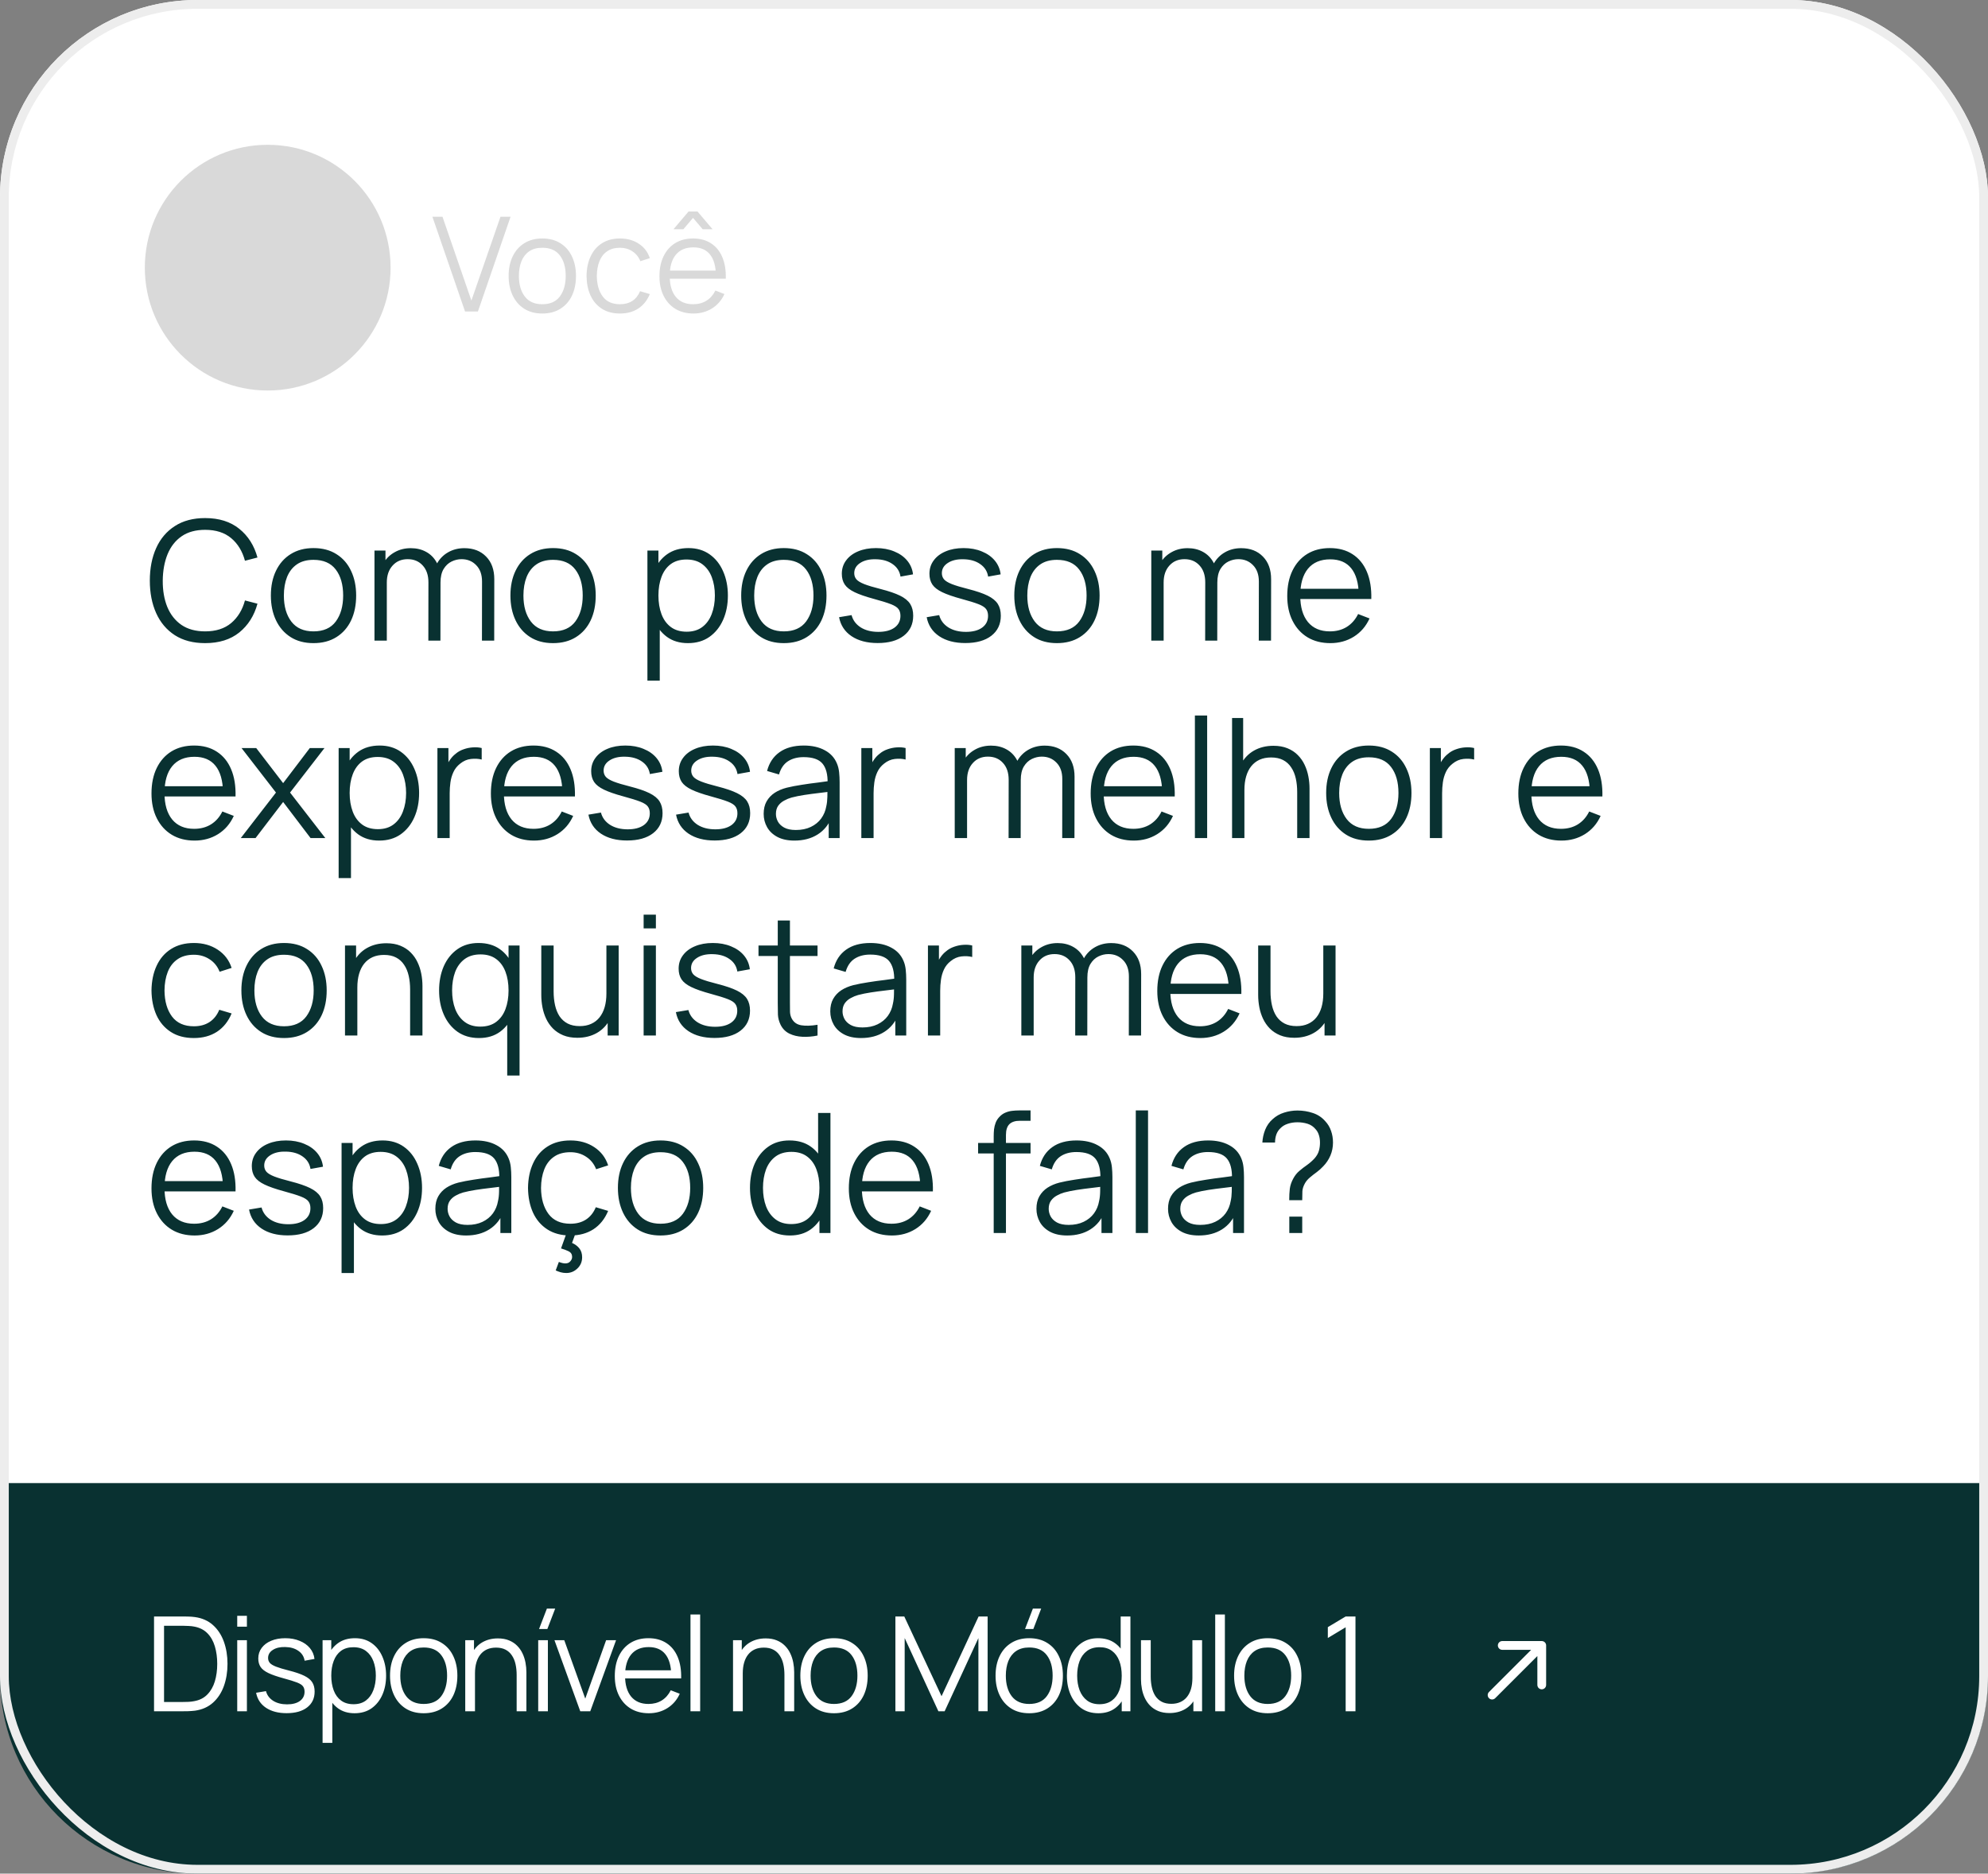
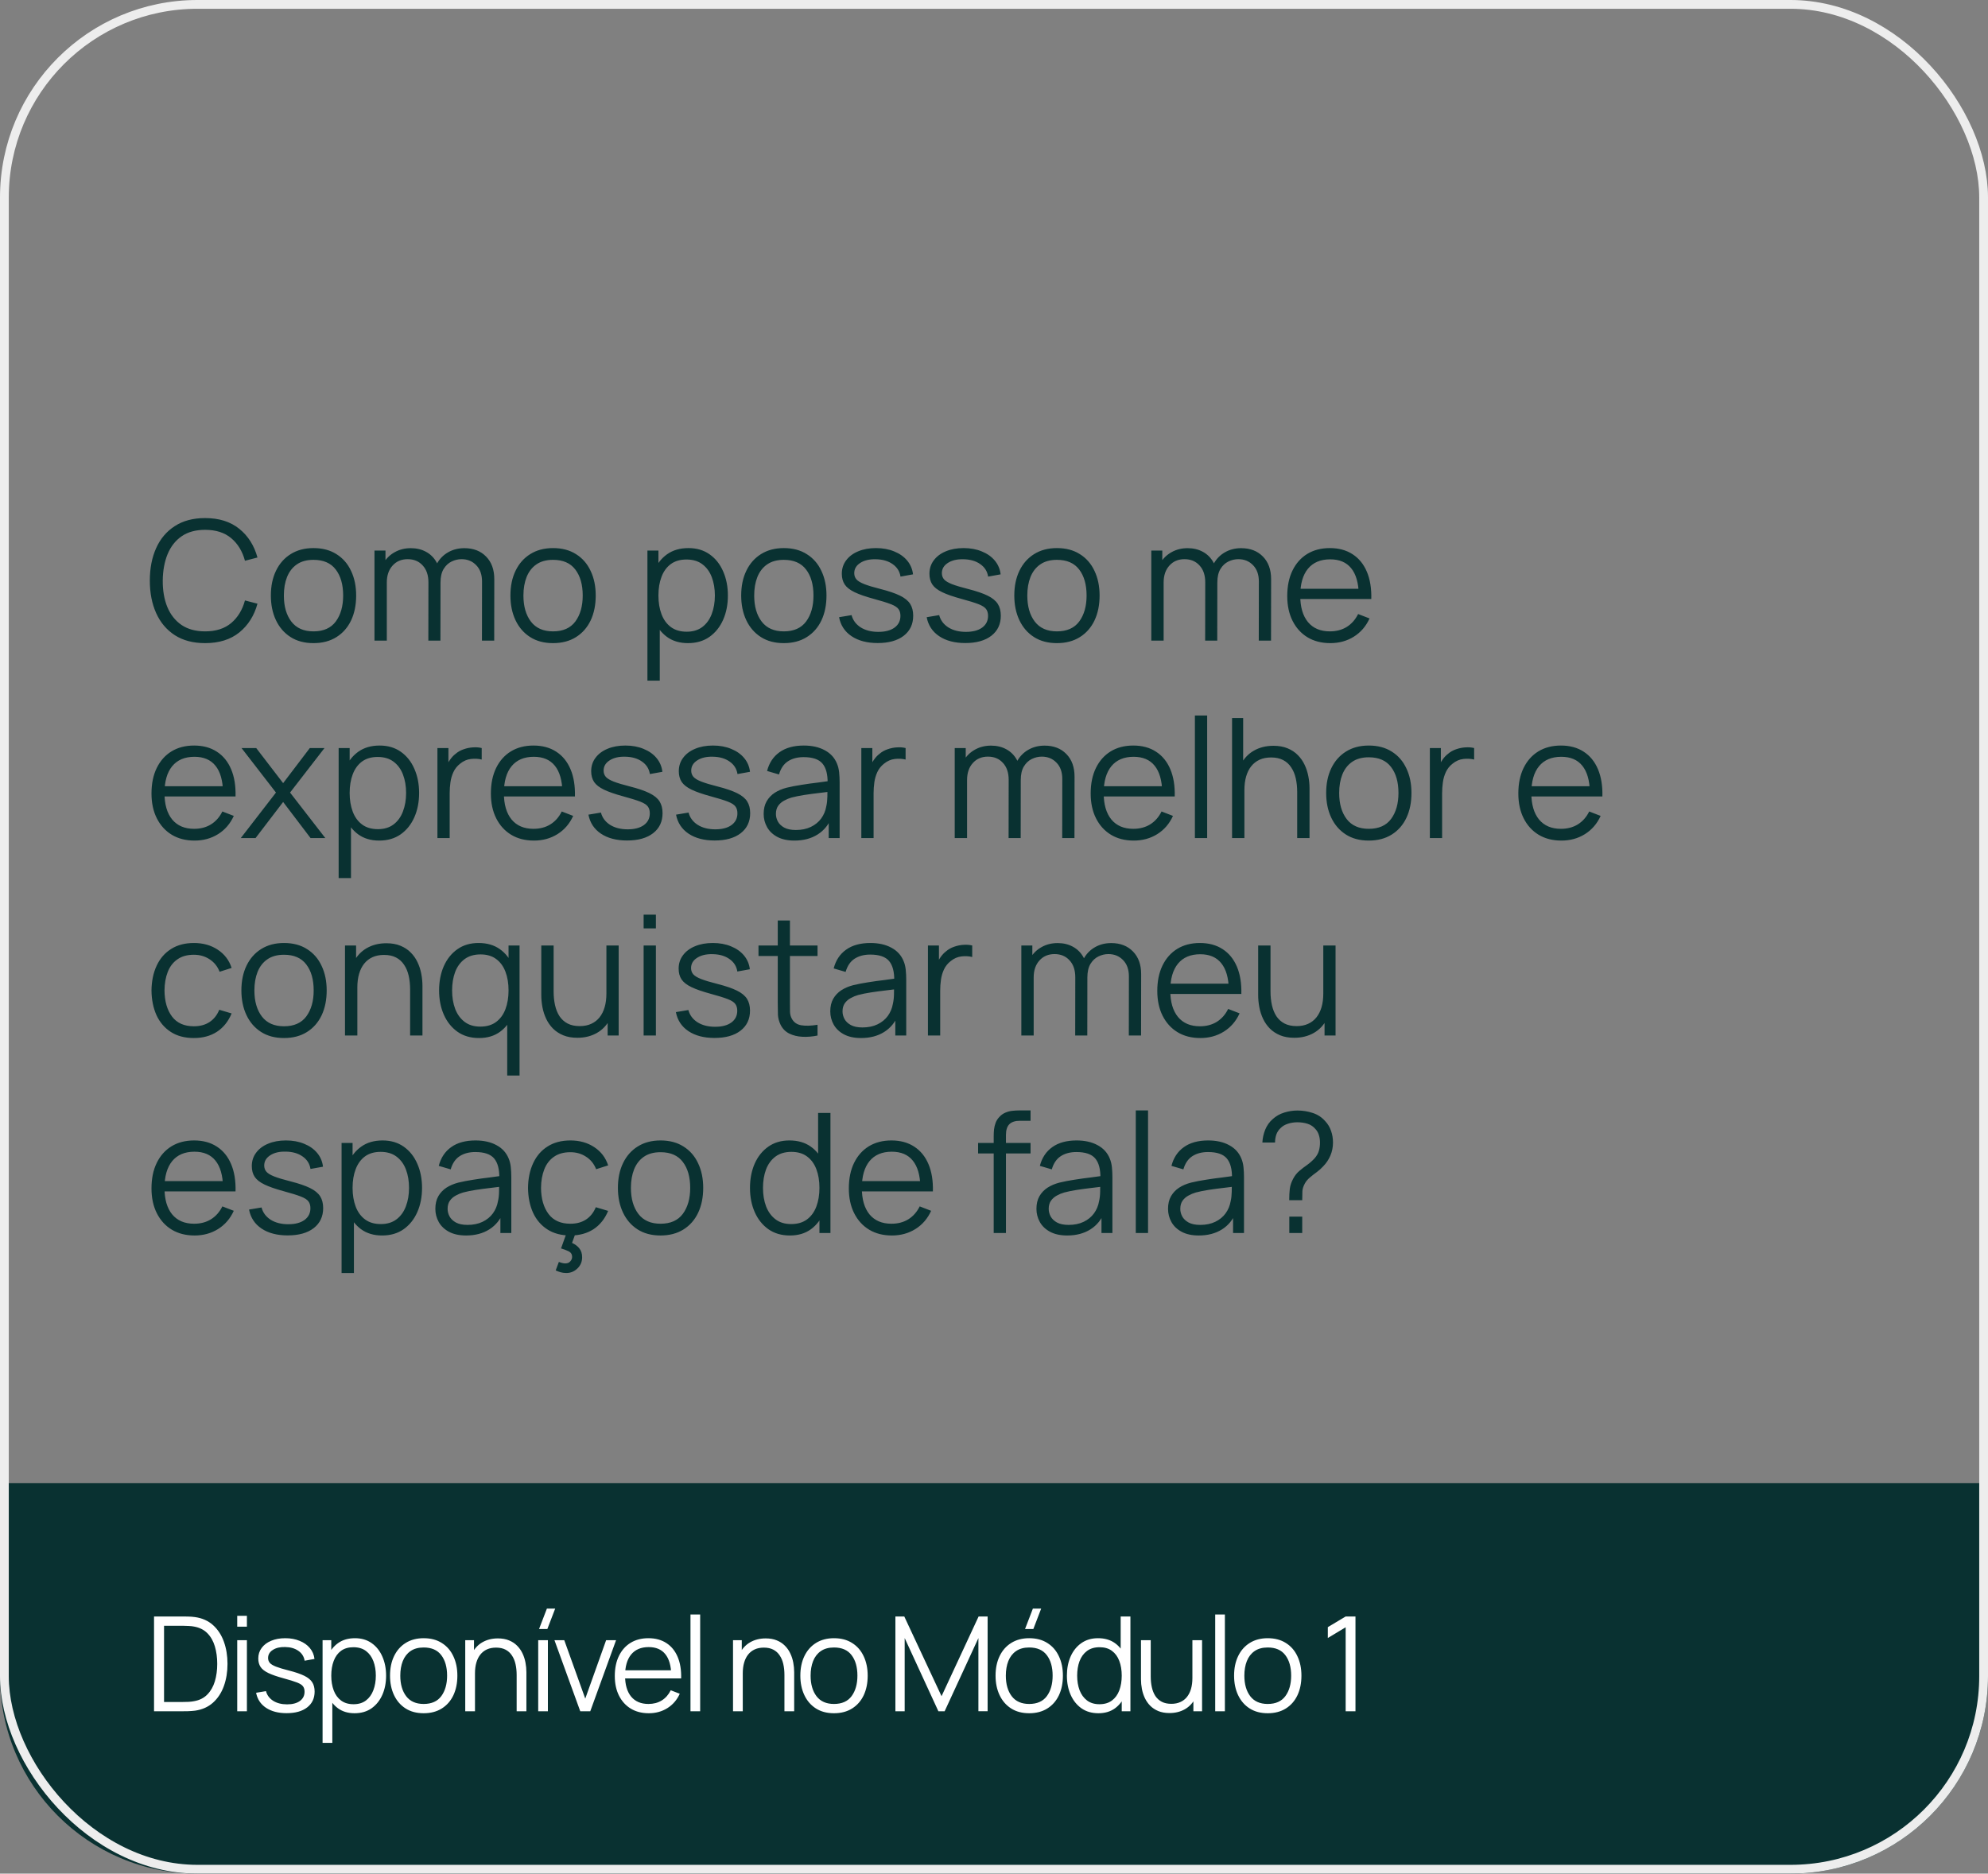
<svg xmlns="http://www.w3.org/2000/svg" width="453" height="427" viewBox="0 0 453 427" fill="none">
  <rect x="0" y="0" width="453" height="427" fill="#808080" stroke="none" />
-   <rect width="453" height="427" rx="45" fill="white" />
  <path d="M46.737 146.57C44.014 146.57 41.715 145.968 39.84 144.765C37.965 143.549 36.547 141.871 35.584 139.73C34.621 137.589 34.14 135.119 34.14 132.32C34.14 129.521 34.621 127.051 35.584 124.91C36.547 122.769 37.965 121.097 39.84 119.894C41.715 118.678 44.014 118.07 46.737 118.07C49.916 118.07 52.513 118.887 54.527 120.521C56.541 122.142 57.922 124.321 58.669 127.057L55.819 127.798C55.236 125.632 54.191 123.916 52.684 122.649C51.177 121.382 49.194 120.749 46.737 120.749C44.596 120.749 42.817 121.237 41.398 122.212C39.979 123.187 38.909 124.549 38.187 126.297C37.478 128.032 37.11 130.04 37.085 132.32C37.072 134.6 37.421 136.608 38.13 138.343C38.852 140.078 39.929 141.44 41.36 142.428C42.804 143.403 44.596 143.891 46.737 143.891C49.194 143.891 51.177 143.258 52.684 141.991C54.191 140.712 55.236 138.995 55.819 136.842L58.669 137.583C57.922 140.319 56.541 142.504 54.527 144.138C52.513 145.759 49.916 146.57 46.737 146.57ZM71.43 146.57C69.391 146.57 67.649 146.108 66.205 145.183C64.761 144.258 63.653 142.979 62.88 141.345C62.108 139.711 61.721 137.836 61.721 135.721C61.721 133.568 62.114 131.68 62.899 130.059C63.684 128.438 64.799 127.177 66.243 126.278C67.7 125.366 69.429 124.91 71.43 124.91C73.482 124.91 75.23 125.372 76.674 126.297C78.131 127.209 79.239 128.482 79.999 130.116C80.772 131.737 81.158 133.606 81.158 135.721C81.158 137.874 80.772 139.768 79.999 141.402C79.227 143.023 78.112 144.29 76.655 145.202C75.198 146.114 73.457 146.57 71.43 146.57ZM71.43 143.891C73.71 143.891 75.407 143.137 76.522 141.63C77.637 140.11 78.194 138.14 78.194 135.721C78.194 133.238 77.63 131.262 76.503 129.793C75.388 128.324 73.698 127.589 71.43 127.589C69.897 127.589 68.631 127.937 67.63 128.634C66.642 129.318 65.901 130.274 65.407 131.503C64.926 132.719 64.685 134.125 64.685 135.721C64.685 138.191 65.255 140.173 66.395 141.668C67.535 143.15 69.213 143.891 71.43 143.891ZM109.821 146L109.84 132.529C109.84 130.946 109.397 129.704 108.51 128.805C107.636 127.893 106.522 127.437 105.166 127.437C104.394 127.437 103.64 127.614 102.905 127.969C102.171 128.324 101.563 128.894 101.081 129.679C100.613 130.464 100.378 131.49 100.378 132.757L98.725 132.282C98.688 130.813 98.972 129.527 99.581 128.425C100.201 127.323 101.05 126.468 102.126 125.86C103.216 125.239 104.444 124.929 105.812 124.929C107.877 124.929 109.53 125.569 110.771 126.848C112.013 128.115 112.633 129.831 112.633 131.997L112.614 146H109.821ZM85.331 146V125.48H87.838V130.534H88.142V146H85.331ZM97.605 146L97.624 132.719C97.624 131.085 97.186 129.799 96.312 128.862C95.451 127.912 94.311 127.437 92.892 127.437C91.474 127.437 90.328 127.925 89.454 128.9C88.579 129.863 88.142 131.148 88.142 132.757L86.471 131.845C86.471 130.528 86.781 129.35 87.401 128.311C88.022 127.26 88.871 126.436 89.948 125.841C91.024 125.233 92.246 124.929 93.615 124.929C94.919 124.929 96.078 125.208 97.091 125.765C98.118 126.322 98.922 127.133 99.504 128.197C100.087 129.261 100.378 130.553 100.378 132.073L100.359 146H97.605ZM126.018 146.57C123.979 146.57 122.237 146.108 120.793 145.183C119.349 144.258 118.241 142.979 117.468 141.345C116.695 139.711 116.309 137.836 116.309 135.721C116.309 133.568 116.702 131.68 117.487 130.059C118.272 128.438 119.387 127.177 120.831 126.278C122.288 125.366 124.017 124.91 126.018 124.91C128.07 124.91 129.818 125.372 131.262 126.297C132.719 127.209 133.827 128.482 134.587 130.116C135.36 131.737 135.746 133.606 135.746 135.721C135.746 137.874 135.36 139.768 134.587 141.402C133.814 143.023 132.7 144.29 131.243 145.202C129.786 146.114 128.045 146.57 126.018 146.57ZM126.018 143.891C128.298 143.891 129.995 143.137 131.11 141.63C132.225 140.11 132.782 138.14 132.782 135.721C132.782 133.238 132.218 131.262 131.091 129.793C129.976 128.324 128.285 127.589 126.018 127.589C124.485 127.589 123.219 127.937 122.218 128.634C121.23 129.318 120.489 130.274 119.995 131.503C119.514 132.719 119.273 134.125 119.273 135.721C119.273 138.191 119.843 140.173 120.983 141.668C122.123 143.15 123.801 143.891 126.018 143.891ZM156.76 146.57C154.872 146.57 153.276 146.095 151.972 145.145C150.667 144.182 149.679 142.884 149.008 141.25C148.336 139.603 148.001 137.76 148.001 135.721C148.001 133.644 148.336 131.794 149.008 130.173C149.692 128.539 150.692 127.253 152.01 126.316C153.327 125.379 154.948 124.91 156.874 124.91C158.748 124.91 160.357 125.385 161.7 126.335C163.042 127.285 164.068 128.577 164.778 130.211C165.5 131.845 165.861 133.682 165.861 135.721C165.861 137.773 165.5 139.616 164.778 141.25C164.056 142.884 163.017 144.182 161.662 145.145C160.306 146.095 158.672 146.57 156.76 146.57ZM147.526 155.12V125.48H150.034V140.927H150.338V155.12H147.526ZM156.475 143.967C157.906 143.967 159.097 143.606 160.047 142.884C160.997 142.162 161.706 141.18 162.175 139.939C162.656 138.685 162.897 137.279 162.897 135.721C162.897 134.176 162.662 132.782 162.194 131.541C161.725 130.3 161.009 129.318 160.047 128.596C159.097 127.874 157.887 127.513 156.418 127.513C154.986 127.513 153.796 127.861 152.846 128.558C151.908 129.255 151.205 130.224 150.737 131.465C150.268 132.694 150.034 134.112 150.034 135.721C150.034 137.304 150.268 138.723 150.737 139.977C151.205 141.218 151.915 142.194 152.865 142.903C153.815 143.612 155.018 143.967 156.475 143.967ZM178.602 146.57C176.563 146.57 174.821 146.108 173.377 145.183C171.933 144.258 170.825 142.979 170.052 141.345C169.279 139.711 168.893 137.836 168.893 135.721C168.893 133.568 169.286 131.68 170.071 130.059C170.856 128.438 171.971 127.177 173.415 126.278C174.872 125.366 176.601 124.91 178.602 124.91C180.654 124.91 182.402 125.372 183.846 126.297C185.303 127.209 186.411 128.482 187.171 130.116C187.944 131.737 188.33 133.606 188.33 135.721C188.33 137.874 187.944 139.768 187.171 141.402C186.398 143.023 185.284 144.29 183.827 145.202C182.37 146.114 180.629 146.57 178.602 146.57ZM178.602 143.891C180.882 143.891 182.579 143.137 183.694 141.63C184.809 140.11 185.366 138.14 185.366 135.721C185.366 133.238 184.802 131.262 183.675 129.793C182.56 128.324 180.869 127.589 178.602 127.589C177.069 127.589 175.803 127.937 174.802 128.634C173.814 129.318 173.073 130.274 172.579 131.503C172.098 132.719 171.857 134.125 171.857 135.721C171.857 138.191 172.427 140.173 173.567 141.668C174.707 143.15 176.385 143.891 178.602 143.891ZM199.993 146.551C197.586 146.551 195.604 146.032 194.046 144.993C192.5 143.954 191.55 142.51 191.196 140.661L194.046 140.186C194.35 141.351 195.04 142.282 196.117 142.979C197.206 143.663 198.549 144.005 200.145 144.005C201.703 144.005 202.931 143.682 203.831 143.036C204.73 142.377 205.18 141.484 205.18 140.357C205.18 139.724 205.034 139.211 204.743 138.818C204.464 138.413 203.888 138.039 203.014 137.697C202.14 137.355 200.835 136.95 199.1 136.481C197.238 135.974 195.781 135.468 194.73 134.961C193.678 134.454 192.931 133.872 192.488 133.213C192.044 132.542 191.823 131.725 191.823 130.762C191.823 129.597 192.152 128.577 192.811 127.703C193.469 126.816 194.381 126.132 195.547 125.651C196.712 125.157 198.067 124.91 199.613 124.91C201.158 124.91 202.539 125.163 203.755 125.67C204.983 126.164 205.971 126.861 206.719 127.76C207.466 128.659 207.909 129.704 208.049 130.895L205.199 131.408C205.009 130.205 204.407 129.255 203.394 128.558C202.393 127.849 201.12 127.481 199.575 127.456C198.118 127.418 196.934 127.697 196.022 128.292C195.11 128.875 194.654 129.654 194.654 130.629C194.654 131.174 194.818 131.642 195.148 132.035C195.477 132.415 196.072 132.776 196.934 133.118C197.808 133.46 199.049 133.834 200.658 134.239C202.545 134.72 204.027 135.227 205.104 135.759C206.18 136.291 206.947 136.918 207.403 137.64C207.859 138.362 208.087 139.255 208.087 140.319C208.087 142.257 207.365 143.783 205.921 144.898C204.489 146 202.513 146.551 199.993 146.551ZM219.958 146.551C217.551 146.551 215.569 146.032 214.011 144.993C212.465 143.954 211.515 142.51 211.161 140.661L214.011 140.186C214.315 141.351 215.005 142.282 216.082 142.979C217.171 143.663 218.514 144.005 220.11 144.005C221.668 144.005 222.896 143.682 223.796 143.036C224.695 142.377 225.145 141.484 225.145 140.357C225.145 139.724 224.999 139.211 224.708 138.818C224.429 138.413 223.853 138.039 222.979 137.697C222.105 137.355 220.8 136.95 219.065 136.481C217.203 135.974 215.746 135.468 214.695 134.961C213.643 134.454 212.896 133.872 212.453 133.213C212.009 132.542 211.788 131.725 211.788 130.762C211.788 129.597 212.117 128.577 212.776 127.703C213.434 126.816 214.346 126.132 215.512 125.651C216.677 125.157 218.032 124.91 219.578 124.91C221.123 124.91 222.504 125.163 223.72 125.67C224.948 126.164 225.936 126.861 226.684 127.76C227.431 128.659 227.874 129.704 228.014 130.895L225.164 131.408C224.974 130.205 224.372 129.255 223.359 128.558C222.358 127.849 221.085 127.481 219.54 127.456C218.083 127.418 216.899 127.697 215.987 128.292C215.075 128.875 214.619 129.654 214.619 130.629C214.619 131.174 214.783 131.642 215.113 132.035C215.442 132.415 216.037 132.776 216.899 133.118C217.773 133.46 219.014 133.834 220.623 134.239C222.51 134.72 223.992 135.227 225.069 135.759C226.145 136.291 226.912 136.918 227.368 137.64C227.824 138.362 228.052 139.255 228.052 140.319C228.052 142.257 227.33 143.783 225.886 144.898C224.454 146 222.478 146.551 219.958 146.551ZM240.834 146.57C238.795 146.57 237.053 146.108 235.609 145.183C234.165 144.258 233.057 142.979 232.284 141.345C231.512 139.711 231.125 137.836 231.125 135.721C231.125 133.568 231.518 131.68 232.303 130.059C233.089 128.438 234.203 127.177 235.647 126.278C237.104 125.366 238.833 124.91 240.834 124.91C242.886 124.91 244.634 125.372 246.078 126.297C247.535 127.209 248.643 128.482 249.403 130.116C250.176 131.737 250.562 133.606 250.562 135.721C250.562 137.874 250.176 139.768 249.403 141.402C248.631 143.023 247.516 144.29 246.059 145.202C244.603 146.114 242.861 146.57 240.834 146.57ZM240.834 143.891C243.114 143.891 244.812 143.137 245.926 141.63C247.041 140.11 247.598 138.14 247.598 135.721C247.598 133.238 247.035 131.262 245.907 129.793C244.793 128.324 243.102 127.589 240.834 127.589C239.302 127.589 238.035 127.937 237.034 128.634C236.046 129.318 235.305 130.274 234.811 131.503C234.33 132.719 234.089 134.125 234.089 135.721C234.089 138.191 234.659 140.173 235.799 141.668C236.939 143.15 238.618 143.891 240.834 143.891ZM286.833 146L286.852 132.529C286.852 130.946 286.409 129.704 285.522 128.805C284.648 127.893 283.534 127.437 282.178 127.437C281.406 127.437 280.652 127.614 279.917 127.969C279.183 128.324 278.575 128.894 278.093 129.679C277.625 130.464 277.39 131.49 277.39 132.757L275.737 132.282C275.699 130.813 275.984 129.527 276.592 128.425C277.213 127.323 278.062 126.468 279.138 125.86C280.228 125.239 281.456 124.929 282.824 124.929C284.889 124.929 286.542 125.569 287.783 126.848C289.025 128.115 289.645 129.831 289.645 131.997L289.626 146H286.833ZM262.342 146V125.48H264.85V130.534H265.154V146H262.342ZM274.616 146L274.635 132.719C274.635 131.085 274.198 129.799 273.324 128.862C272.463 127.912 271.323 127.437 269.904 127.437C268.486 127.437 267.339 127.925 266.465 128.9C265.591 129.863 265.154 131.148 265.154 132.757L263.482 131.845C263.482 130.528 263.793 129.35 264.413 128.311C265.034 127.26 265.883 126.436 266.959 125.841C268.036 125.233 269.258 124.929 270.626 124.929C271.931 124.929 273.09 125.208 274.103 125.765C275.129 126.322 275.934 127.133 276.516 128.197C277.099 129.261 277.39 130.553 277.39 132.073L277.371 146H274.616ZM303.144 146.57C301.142 146.57 299.407 146.127 297.938 145.24C296.481 144.353 295.347 143.106 294.537 141.497C293.726 139.888 293.321 138.001 293.321 135.835C293.321 133.593 293.72 131.655 294.518 130.021C295.316 128.387 296.437 127.127 297.881 126.24C299.337 125.353 301.054 124.91 303.03 124.91C305.056 124.91 306.785 125.379 308.217 126.316C309.648 127.241 310.731 128.571 311.466 130.306C312.2 132.041 312.536 134.112 312.473 136.519H309.623V135.531C309.572 132.871 308.996 130.863 307.894 129.508C306.804 128.153 305.208 127.475 303.106 127.475C300.902 127.475 299.211 128.191 298.033 129.622C296.867 131.053 296.285 133.093 296.285 135.74C296.285 138.324 296.867 140.332 298.033 141.763C299.211 143.182 300.876 143.891 303.03 143.891C304.499 143.891 305.778 143.555 306.868 142.884C307.97 142.2 308.837 141.218 309.471 139.939L312.074 140.946C311.263 142.732 310.066 144.119 308.483 145.107C306.912 146.082 305.132 146.57 303.144 146.57ZM295.297 136.519V134.182H310.972V136.519H295.297ZM44.343 191.57C42.342 191.57 40.606 191.127 39.137 190.24C37.68 189.353 36.547 188.106 35.736 186.497C34.925 184.888 34.52 183.001 34.52 180.835C34.52 178.593 34.919 176.655 35.717 175.021C36.515 173.387 37.636 172.127 39.08 171.24C40.537 170.353 42.253 169.91 44.229 169.91C46.256 169.91 47.985 170.379 49.416 171.316C50.847 172.241 51.93 173.571 52.665 175.306C53.4 177.041 53.735 179.112 53.672 181.519H50.822V180.531C50.771 177.871 50.195 175.863 49.093 174.508C48.004 173.153 46.408 172.475 44.305 172.475C42.101 172.475 40.41 173.191 39.232 174.622C38.067 176.053 37.484 178.093 37.484 180.74C37.484 183.324 38.067 185.332 39.232 186.763C40.41 188.182 42.076 188.891 44.229 188.891C45.698 188.891 46.978 188.555 48.067 187.884C49.169 187.2 50.037 186.218 50.67 184.939L53.273 185.946C52.462 187.732 51.265 189.119 49.682 190.107C48.111 191.082 46.332 191.57 44.343 191.57ZM36.496 181.519V179.182H52.171V181.519H36.496ZM54.866 191L62.884 180.626L55.037 170.48H58.381L64.518 178.479L70.598 170.48H73.942L66.095 180.626L74.132 191H70.769L64.518 182.773L58.229 191H54.866ZM86.4 191.57C84.513 191.57 82.917 191.095 81.612 190.145C80.308 189.182 79.32 187.884 78.648 186.25C77.977 184.603 77.641 182.76 77.641 180.721C77.641 178.644 77.977 176.794 78.648 175.173C79.332 173.539 80.333 172.253 81.65 171.316C82.968 170.379 84.589 169.91 86.514 169.91C88.389 169.91 89.998 170.385 91.34 171.335C92.683 172.285 93.709 173.577 94.418 175.211C95.14 176.845 95.501 178.682 95.501 180.721C95.501 182.773 95.14 184.616 94.418 186.25C93.696 187.884 92.658 189.182 91.302 190.145C89.947 191.095 88.313 191.57 86.4 191.57ZM77.166 200.12V170.48H79.674V185.927H79.978V200.12H77.166ZM86.115 188.967C87.547 188.967 88.737 188.606 89.687 187.884C90.637 187.162 91.347 186.18 91.815 184.939C92.297 183.685 92.537 182.279 92.537 180.721C92.537 179.176 92.303 177.782 91.834 176.541C91.366 175.3 90.65 174.318 89.687 173.596C88.737 172.874 87.528 172.513 86.058 172.513C84.627 172.513 83.436 172.861 82.486 173.558C81.549 174.255 80.846 175.224 80.377 176.465C79.909 177.694 79.674 179.112 79.674 180.721C79.674 182.304 79.909 183.723 80.377 184.977C80.846 186.218 81.555 187.194 82.505 187.903C83.455 188.612 84.659 188.967 86.115 188.967ZM99.674 191V170.48H102.182V175.42L101.688 174.774C101.916 174.166 102.213 173.609 102.581 173.102C102.948 172.583 103.347 172.158 103.778 171.829C104.31 171.36 104.93 171.006 105.64 170.765C106.349 170.512 107.065 170.366 107.787 170.328C108.509 170.277 109.167 170.328 109.763 170.48V173.102C109.015 172.912 108.198 172.868 107.312 172.969C106.425 173.07 105.608 173.425 104.861 174.033C104.177 174.565 103.664 175.205 103.322 175.952C102.98 176.687 102.752 177.472 102.638 178.308C102.524 179.131 102.467 179.948 102.467 180.759V191H99.674ZM121.679 191.57C119.678 191.57 117.942 191.127 116.473 190.24C115.016 189.353 113.883 188.106 113.072 186.497C112.261 184.888 111.856 183.001 111.856 180.835C111.856 178.593 112.255 176.655 113.053 175.021C113.851 173.387 114.972 172.127 116.416 171.24C117.873 170.353 119.589 169.91 121.565 169.91C123.592 169.91 125.321 170.379 126.752 171.316C128.183 172.241 129.266 173.571 130.001 175.306C130.736 177.041 131.071 179.112 131.008 181.519H128.158V180.531C128.107 177.871 127.531 175.863 126.429 174.508C125.34 173.153 123.744 172.475 121.641 172.475C119.437 172.475 117.746 173.191 116.568 174.622C115.403 176.053 114.82 178.093 114.82 180.74C114.82 183.324 115.403 185.332 116.568 186.763C117.746 188.182 119.412 188.891 121.565 188.891C123.034 188.891 124.314 188.555 125.403 187.884C126.505 187.2 127.373 186.218 128.006 184.939L130.609 185.946C129.798 187.732 128.601 189.119 127.018 190.107C125.447 191.082 123.668 191.57 121.679 191.57ZM113.832 181.519V179.182H129.507V181.519H113.832ZM142.881 191.551C140.475 191.551 138.492 191.032 136.934 189.993C135.389 188.954 134.439 187.51 134.084 185.661L136.934 185.186C137.238 186.351 137.929 187.282 139.005 187.979C140.095 188.663 141.437 189.005 143.033 189.005C144.591 189.005 145.82 188.682 146.719 188.036C147.619 187.377 148.068 186.484 148.068 185.357C148.068 184.724 147.923 184.211 147.631 183.818C147.353 183.413 146.776 183.039 145.902 182.697C145.028 182.355 143.724 181.95 141.988 181.481C140.126 180.974 138.67 180.468 137.618 179.961C136.567 179.454 135.82 178.872 135.376 178.213C134.933 177.542 134.711 176.725 134.711 175.762C134.711 174.597 135.041 173.577 135.699 172.703C136.358 171.816 137.27 171.132 138.435 170.651C139.601 170.157 140.956 169.91 142.501 169.91C144.047 169.91 145.427 170.163 146.643 170.67C147.872 171.164 148.86 171.861 149.607 172.76C150.355 173.659 150.798 174.704 150.937 175.895L148.087 176.408C147.897 175.205 147.296 174.255 146.282 173.558C145.282 172.849 144.009 172.481 142.463 172.456C141.007 172.418 139.822 172.697 138.91 173.292C137.998 173.875 137.542 174.654 137.542 175.629C137.542 176.174 137.707 176.642 138.036 177.035C138.366 177.415 138.961 177.776 139.822 178.118C140.696 178.46 141.938 178.834 143.546 179.239C145.434 179.72 146.916 180.227 147.992 180.759C149.069 181.291 149.835 181.918 150.291 182.64C150.747 183.362 150.975 184.255 150.975 185.319C150.975 187.257 150.253 188.783 148.809 189.898C147.378 191 145.402 191.551 142.881 191.551ZM162.846 191.551C160.44 191.551 158.457 191.032 156.899 189.993C155.354 188.954 154.404 187.51 154.049 185.661L156.899 185.186C157.203 186.351 157.894 187.282 158.97 187.979C160.06 188.663 161.402 189.005 162.998 189.005C164.556 189.005 165.785 188.682 166.684 188.036C167.584 187.377 168.033 186.484 168.033 185.357C168.033 184.724 167.888 184.211 167.596 183.818C167.318 183.413 166.741 183.039 165.867 182.697C164.993 182.355 163.689 181.95 161.953 181.481C160.091 180.974 158.635 180.468 157.583 179.961C156.532 179.454 155.785 178.872 155.341 178.213C154.898 177.542 154.676 176.725 154.676 175.762C154.676 174.597 155.006 173.577 155.664 172.703C156.323 171.816 157.235 171.132 158.4 170.651C159.566 170.157 160.921 169.91 162.466 169.91C164.012 169.91 165.392 170.163 166.608 170.67C167.837 171.164 168.825 171.861 169.572 172.76C170.32 173.659 170.763 174.704 170.902 175.895L168.052 176.408C167.862 175.205 167.261 174.255 166.247 173.558C165.247 172.849 163.974 172.481 162.428 172.456C160.972 172.418 159.787 172.697 158.875 173.292C157.963 173.875 157.507 174.654 157.507 175.629C157.507 176.174 157.672 176.642 158.001 177.035C158.331 177.415 158.926 177.776 159.787 178.118C160.661 178.46 161.903 178.834 163.511 179.239C165.399 179.72 166.881 180.227 167.957 180.759C169.034 181.291 169.8 181.918 170.256 182.64C170.712 183.362 170.94 184.255 170.94 185.319C170.94 187.257 170.218 188.783 168.774 189.898C167.343 191 165.367 191.551 162.846 191.551ZM181.025 191.57C179.48 191.57 178.181 191.291 177.13 190.734C176.091 190.177 175.312 189.436 174.793 188.511C174.274 187.586 174.014 186.579 174.014 185.49C174.014 184.375 174.236 183.425 174.679 182.64C175.135 181.842 175.749 181.19 176.522 180.683C177.307 180.176 178.213 179.79 179.239 179.524C180.278 179.271 181.424 179.049 182.678 178.859C183.945 178.656 185.18 178.485 186.383 178.346C187.599 178.194 188.663 178.048 189.575 177.909L188.587 178.517C188.625 176.49 188.232 174.989 187.409 174.014C186.586 173.039 185.154 172.551 183.115 172.551C181.709 172.551 180.518 172.868 179.543 173.501C178.58 174.134 177.903 175.135 177.51 176.503L174.793 175.705C175.262 173.868 176.205 172.443 177.624 171.43C179.043 170.417 180.886 169.91 183.153 169.91C185.028 169.91 186.617 170.265 187.922 170.974C189.239 171.671 190.17 172.684 190.715 174.014C190.968 174.609 191.133 175.274 191.209 176.009C191.285 176.744 191.323 177.491 191.323 178.251V191H188.834V185.851L189.556 186.155C188.859 187.916 187.776 189.258 186.307 190.183C184.838 191.108 183.077 191.57 181.025 191.57ZM181.348 189.157C182.653 189.157 183.793 188.923 184.768 188.454C185.743 187.985 186.529 187.346 187.124 186.535C187.719 185.712 188.106 184.787 188.283 183.761C188.435 183.102 188.517 182.38 188.53 181.595C188.543 180.797 188.549 180.202 188.549 179.809L189.613 180.36C188.663 180.487 187.631 180.613 186.516 180.74C185.414 180.867 184.325 181.012 183.248 181.177C182.184 181.342 181.221 181.538 180.36 181.766C179.777 181.931 179.214 182.165 178.669 182.469C178.124 182.76 177.675 183.153 177.32 183.647C176.978 184.141 176.807 184.755 176.807 185.49C176.807 186.085 176.953 186.662 177.244 187.219C177.548 187.776 178.029 188.239 178.688 188.606C179.359 188.973 180.246 189.157 181.348 189.157ZM196.269 191V170.48H198.777V175.42L198.283 174.774C198.511 174.166 198.809 173.609 199.176 173.102C199.544 172.583 199.943 172.158 200.373 171.829C200.905 171.36 201.526 171.006 202.235 170.765C202.945 170.512 203.66 170.366 204.382 170.328C205.104 170.277 205.763 170.328 206.358 170.48V173.102C205.611 172.912 204.794 172.868 203.907 172.969C203.021 173.07 202.204 173.425 201.456 174.033C200.772 174.565 200.259 175.205 199.917 175.952C199.575 176.687 199.347 177.472 199.233 178.308C199.119 179.131 199.062 179.948 199.062 180.759V191H196.269ZM242.042 191L242.061 177.529C242.061 175.946 241.618 174.704 240.731 173.805C239.857 172.893 238.742 172.437 237.387 172.437C236.614 172.437 235.861 172.614 235.126 172.969C234.391 173.324 233.783 173.894 233.302 174.679C232.833 175.464 232.599 176.49 232.599 177.757L230.946 177.282C230.908 175.813 231.193 174.527 231.801 173.425C232.422 172.323 233.27 171.468 234.347 170.86C235.436 170.239 236.665 169.929 238.033 169.929C240.098 169.929 241.751 170.569 242.992 171.848C244.233 173.115 244.854 174.831 244.854 176.997L244.835 191H242.042ZM217.551 191V170.48H220.059V175.534H220.363V191H217.551ZM229.825 191L229.844 177.719C229.844 176.085 229.407 174.799 228.533 173.862C227.672 172.912 226.532 172.437 225.113 172.437C223.694 172.437 222.548 172.925 221.674 173.9C220.8 174.863 220.363 176.148 220.363 177.757L218.691 176.845C218.691 175.528 219.001 174.35 219.622 173.311C220.243 172.26 221.091 171.436 222.168 170.841C223.245 170.233 224.467 169.929 225.835 169.929C227.14 169.929 228.299 170.208 229.312 170.765C230.338 171.322 231.142 172.133 231.725 173.197C232.308 174.261 232.599 175.553 232.599 177.073L232.58 191H229.825ZM258.353 191.57C256.351 191.57 254.616 191.127 253.147 190.24C251.69 189.353 250.556 188.106 249.746 186.497C248.935 184.888 248.53 183.001 248.53 180.835C248.53 178.593 248.929 176.655 249.727 175.021C250.525 173.387 251.646 172.127 253.09 171.24C254.546 170.353 256.263 169.91 258.239 169.91C260.265 169.91 261.994 170.379 263.426 171.316C264.857 172.241 265.94 173.571 266.675 175.306C267.409 177.041 267.745 179.112 267.682 181.519H264.832V180.531C264.781 177.871 264.205 175.863 263.103 174.508C262.013 173.153 260.417 172.475 258.315 172.475C256.111 172.475 254.42 173.191 253.242 174.622C252.076 176.053 251.494 178.093 251.494 180.74C251.494 183.324 252.076 185.332 253.242 186.763C254.42 188.182 256.085 188.891 258.239 188.891C259.708 188.891 260.987 188.555 262.077 187.884C263.179 187.2 264.046 186.218 264.68 184.939L267.283 185.946C266.472 187.732 265.275 189.119 263.692 190.107C262.121 191.082 260.341 191.57 258.353 191.57ZM250.506 181.519V179.182H266.181V181.519H250.506ZM272.278 191V163.07H275.071V191H272.278ZM295.587 191V180.531C295.587 179.391 295.48 178.346 295.264 177.396C295.049 176.433 294.701 175.597 294.219 174.888C293.751 174.166 293.136 173.609 292.376 173.216C291.629 172.823 290.717 172.627 289.64 172.627C288.652 172.627 287.778 172.798 287.018 173.14C286.271 173.482 285.638 173.976 285.118 174.622C284.612 175.255 284.225 176.028 283.959 176.94C283.693 177.852 283.56 178.891 283.56 180.056L281.584 179.619C281.584 177.516 281.952 175.749 282.686 174.318C283.421 172.887 284.434 171.804 285.726 171.069C287.018 170.334 288.5 169.967 290.172 169.967C291.401 169.967 292.471 170.157 293.383 170.537C294.308 170.917 295.087 171.43 295.72 172.076C296.366 172.722 296.886 173.463 297.278 174.299C297.671 175.122 297.956 176.003 298.133 176.94C298.311 177.865 298.399 178.789 298.399 179.714V191H295.587ZM280.748 191V163.64H283.275V179.087H283.56V191H280.748ZM311.899 191.57C309.86 191.57 308.118 191.108 306.674 190.183C305.23 189.258 304.122 187.979 303.349 186.345C302.576 184.711 302.19 182.836 302.19 180.721C302.19 178.568 302.583 176.68 303.368 175.059C304.153 173.438 305.268 172.177 306.712 171.278C308.169 170.366 309.898 169.91 311.899 169.91C313.951 169.91 315.699 170.372 317.143 171.297C318.6 172.209 319.708 173.482 320.468 175.116C321.241 176.737 321.627 178.606 321.627 180.721C321.627 182.874 321.241 184.768 320.468 186.402C319.695 188.023 318.581 189.29 317.124 190.202C315.667 191.114 313.926 191.57 311.899 191.57ZM311.899 188.891C314.179 188.891 315.876 188.137 316.991 186.63C318.106 185.11 318.663 183.14 318.663 180.721C318.663 178.238 318.099 176.262 316.972 174.793C315.857 173.324 314.166 172.589 311.899 172.589C310.366 172.589 309.1 172.937 308.099 173.634C307.111 174.318 306.37 175.274 305.876 176.503C305.395 177.719 305.154 179.125 305.154 180.721C305.154 183.191 305.724 185.173 306.864 186.668C308.004 188.15 309.682 188.891 311.899 188.891ZM325.818 191V170.48H328.326V175.42L327.832 174.774C328.06 174.166 328.358 173.609 328.725 173.102C329.093 172.583 329.492 172.158 329.922 171.829C330.454 171.36 331.075 171.006 331.784 170.765C332.494 170.512 333.209 170.366 333.931 170.328C334.653 170.277 335.312 170.328 335.907 170.48V173.102C335.16 172.912 334.343 172.868 333.456 172.969C332.57 173.07 331.753 173.425 331.005 174.033C330.321 174.565 329.808 175.205 329.466 175.952C329.124 176.687 328.896 177.472 328.782 178.308C328.668 179.131 328.611 179.948 328.611 180.759V191H325.818ZM355.802 191.57C353.801 191.57 352.065 191.127 350.596 190.24C349.139 189.353 348.006 188.106 347.195 186.497C346.384 184.888 345.979 183.001 345.979 180.835C345.979 178.593 346.378 176.655 347.176 175.021C347.974 173.387 349.095 172.127 350.539 171.24C351.996 170.353 353.712 169.91 355.688 169.91C357.715 169.91 359.444 170.379 360.875 171.316C362.306 172.241 363.389 173.571 364.124 175.306C364.859 177.041 365.194 179.112 365.131 181.519H362.281V180.531C362.23 177.871 361.654 175.863 360.552 174.508C359.463 173.153 357.867 172.475 355.764 172.475C353.56 172.475 351.869 173.191 350.691 174.622C349.526 176.053 348.943 178.093 348.943 180.74C348.943 183.324 349.526 185.332 350.691 186.763C351.869 188.182 353.535 188.891 355.688 188.891C357.157 188.891 358.437 188.555 359.526 187.884C360.628 187.2 361.496 186.218 362.129 184.939L364.732 185.946C363.921 187.732 362.724 189.119 361.141 190.107C359.57 191.082 357.791 191.57 355.802 191.57ZM347.955 181.519V179.182H363.63V181.519H347.955ZM44.172 236.57C42.107 236.57 40.359 236.108 38.928 235.183C37.497 234.258 36.407 232.985 35.66 231.364C34.925 229.73 34.545 227.855 34.52 225.74C34.545 223.587 34.938 221.699 35.698 220.078C36.458 218.444 37.554 217.177 38.985 216.278C40.416 215.366 42.152 214.91 44.191 214.91C46.268 214.91 48.073 215.417 49.606 216.43C51.151 217.443 52.209 218.83 52.779 220.591L50.043 221.465C49.562 220.236 48.795 219.286 47.744 218.615C46.705 217.931 45.515 217.589 44.172 217.589C42.665 217.589 41.417 217.937 40.429 218.634C39.441 219.318 38.706 220.274 38.225 221.503C37.744 222.732 37.497 224.144 37.484 225.74C37.509 228.197 38.079 230.173 39.194 231.668C40.309 233.15 41.968 233.891 44.172 233.891C45.565 233.891 46.75 233.574 47.725 232.941C48.713 232.295 49.46 231.358 49.967 230.129L52.779 230.965C52.019 232.789 50.904 234.182 49.435 235.145C47.966 236.095 46.211 236.57 44.172 236.57ZM64.713 236.57C62.674 236.57 60.932 236.108 59.488 235.183C58.044 234.258 56.936 232.979 56.163 231.345C55.391 229.711 55.004 227.836 55.004 225.721C55.004 223.568 55.397 221.68 56.182 220.059C56.968 218.438 58.082 217.177 59.526 216.278C60.983 215.366 62.712 214.91 64.713 214.91C66.765 214.91 68.513 215.372 69.957 216.297C71.414 217.209 72.522 218.482 73.282 220.116C74.055 221.737 74.441 223.606 74.441 225.721C74.441 227.874 74.055 229.768 73.282 231.402C72.51 233.023 71.395 234.29 69.938 235.202C68.482 236.114 66.74 236.57 64.713 236.57ZM64.713 233.891C66.993 233.891 68.691 233.137 69.805 231.63C70.92 230.11 71.477 228.14 71.477 225.721C71.477 223.238 70.914 221.262 69.786 219.793C68.672 218.324 66.981 217.589 64.713 217.589C63.181 217.589 61.914 217.937 60.913 218.634C59.925 219.318 59.184 220.274 58.69 221.503C58.209 222.719 57.968 224.125 57.968 225.721C57.968 228.191 58.538 230.173 59.678 231.668C60.818 233.15 62.497 233.891 64.713 233.891ZM93.453 236V225.531C93.453 224.391 93.345 223.346 93.13 222.396C92.914 221.433 92.566 220.597 92.085 219.888C91.616 219.166 91.002 218.609 90.242 218.216C89.494 217.823 88.582 217.627 87.506 217.627C86.518 217.627 85.644 217.798 84.884 218.14C84.136 218.482 83.503 218.976 82.984 219.622C82.477 220.255 82.091 221.028 81.825 221.94C81.559 222.852 81.426 223.891 81.426 225.056L79.45 224.619C79.45 222.516 79.817 220.749 80.552 219.318C81.286 217.887 82.3 216.804 83.592 216.069C84.884 215.334 86.366 214.967 88.038 214.967C89.266 214.967 90.337 215.157 91.249 215.537C92.173 215.917 92.952 216.43 93.586 217.076C94.232 217.722 94.751 218.463 95.144 219.299C95.536 220.122 95.821 221.003 95.999 221.94C96.176 222.865 96.265 223.789 96.265 224.714V236H93.453ZM78.614 236V215.48H81.141V220.534H81.426V236H78.614ZM109.156 236.57C107.243 236.57 105.609 236.095 104.254 235.145C102.899 234.182 101.86 232.884 101.138 231.25C100.416 229.616 100.055 227.773 100.055 225.721C100.055 223.682 100.41 221.845 101.119 220.211C101.841 218.577 102.873 217.285 104.216 216.335C105.559 215.385 107.167 214.91 109.042 214.91C110.967 214.91 112.589 215.379 113.906 216.316C115.223 217.253 116.218 218.539 116.889 220.173C117.573 221.794 117.915 223.644 117.915 225.721C117.915 227.76 117.579 229.603 116.908 231.25C116.237 232.884 115.249 234.182 113.944 235.145C112.639 236.095 111.043 236.57 109.156 236.57ZM109.441 233.967C110.898 233.967 112.101 233.612 113.051 232.903C114.001 232.194 114.71 231.218 115.179 229.977C115.648 228.723 115.882 227.304 115.882 225.721C115.882 224.112 115.648 222.694 115.179 221.465C114.71 220.224 114.001 219.255 113.051 218.558C112.114 217.861 110.929 217.513 109.498 217.513C108.029 217.513 106.813 217.874 105.85 218.596C104.887 219.318 104.172 220.3 103.703 221.541C103.247 222.782 103.019 224.176 103.019 225.721C103.019 227.279 103.253 228.685 103.722 229.939C104.203 231.18 104.919 232.162 105.869 232.884C106.819 233.606 108.01 233.967 109.441 233.967ZM115.578 245.12V230.927H115.882V215.48H118.39V245.12H115.578ZM131.568 236.513C130.339 236.513 129.262 236.323 128.338 235.943C127.426 235.563 126.647 235.05 126.001 234.404C125.367 233.758 124.854 233.023 124.462 232.2C124.069 231.364 123.784 230.484 123.607 229.559C123.429 228.622 123.341 227.691 123.341 226.766V215.48H126.153V225.949C126.153 227.076 126.26 228.121 126.476 229.084C126.691 230.047 127.033 230.889 127.502 231.611C127.983 232.32 128.597 232.871 129.345 233.264C130.105 233.657 131.023 233.853 132.1 233.853C133.088 233.853 133.955 233.682 134.703 233.34C135.463 232.998 136.096 232.51 136.603 231.877C137.122 231.231 137.515 230.452 137.781 229.54C138.047 228.615 138.18 227.577 138.18 226.424L140.156 226.861C140.156 228.964 139.788 230.731 139.054 232.162C138.319 233.593 137.306 234.676 136.014 235.411C134.722 236.146 133.24 236.513 131.568 236.513ZM138.465 236V230.946H138.18V215.48H140.973V236H138.465ZM146.663 211.585V208.45H149.456V211.585H146.663ZM146.663 236V215.48H149.456V236H146.663ZM162.809 236.551C160.403 236.551 158.42 236.032 156.862 234.993C155.317 233.954 154.367 232.51 154.012 230.661L156.862 230.186C157.166 231.351 157.857 232.282 158.933 232.979C160.023 233.663 161.365 234.005 162.961 234.005C164.519 234.005 165.748 233.682 166.647 233.036C167.547 232.377 167.996 231.484 167.996 230.357C167.996 229.724 167.851 229.211 167.559 228.818C167.281 228.413 166.704 228.039 165.83 227.697C164.956 227.355 163.652 226.95 161.916 226.481C160.054 225.974 158.598 225.468 157.546 224.961C156.495 224.454 155.748 223.872 155.304 223.213C154.861 222.542 154.639 221.725 154.639 220.762C154.639 219.597 154.969 218.577 155.627 217.703C156.286 216.816 157.198 216.132 158.363 215.651C159.529 215.157 160.884 214.91 162.429 214.91C163.975 214.91 165.355 215.163 166.571 215.67C167.8 216.164 168.788 216.861 169.535 217.76C170.283 218.659 170.726 219.704 170.865 220.895L168.015 221.408C167.825 220.205 167.224 219.255 166.21 218.558C165.21 217.849 163.937 217.481 162.391 217.456C160.935 217.418 159.75 217.697 158.838 218.292C157.926 218.875 157.47 219.654 157.47 220.629C157.47 221.174 157.635 221.642 157.964 222.035C158.294 222.415 158.889 222.776 159.75 223.118C160.624 223.46 161.866 223.834 163.474 224.239C165.362 224.72 166.844 225.227 167.92 225.759C168.997 226.291 169.763 226.918 170.219 227.64C170.675 228.362 170.903 229.255 170.903 230.319C170.903 232.257 170.181 233.783 168.737 234.898C167.306 236 165.33 236.551 162.809 236.551ZM186.289 236C185.136 236.241 183.996 236.336 182.869 236.285C181.754 236.234 180.754 235.994 179.867 235.563C178.993 235.132 178.328 234.461 177.872 233.549C177.505 232.789 177.302 232.023 177.264 231.25C177.239 230.465 177.226 229.572 177.226 228.571V209.78H180V228.457C180 229.318 180.006 230.04 180.019 230.623C180.044 231.193 180.177 231.7 180.418 232.143C180.874 232.992 181.596 233.498 182.584 233.663C183.585 233.828 184.82 233.79 186.289 233.549V236ZM172.837 217.874V215.48H186.289V217.874H172.837ZM196.203 236.57C194.658 236.57 193.359 236.291 192.308 235.734C191.269 235.177 190.49 234.436 189.971 233.511C189.452 232.586 189.192 231.579 189.192 230.49C189.192 229.375 189.414 228.425 189.857 227.64C190.313 226.842 190.927 226.19 191.7 225.683C192.485 225.176 193.391 224.79 194.417 224.524C195.456 224.271 196.602 224.049 197.856 223.859C199.123 223.656 200.358 223.485 201.561 223.346C202.777 223.194 203.841 223.048 204.753 222.909L203.765 223.517C203.803 221.49 203.41 219.989 202.587 219.014C201.764 218.039 200.332 217.551 198.293 217.551C196.887 217.551 195.696 217.868 194.721 218.501C193.758 219.134 193.081 220.135 192.688 221.503L189.971 220.705C190.44 218.868 191.383 217.443 192.802 216.43C194.221 215.417 196.064 214.91 198.331 214.91C200.206 214.91 201.795 215.265 203.1 215.974C204.417 216.671 205.348 217.684 205.893 219.014C206.146 219.609 206.311 220.274 206.387 221.009C206.463 221.744 206.501 222.491 206.501 223.251V236H204.012V230.851L204.734 231.155C204.037 232.916 202.954 234.258 201.485 235.183C200.016 236.108 198.255 236.57 196.203 236.57ZM196.526 234.157C197.831 234.157 198.971 233.923 199.946 233.454C200.921 232.985 201.707 232.346 202.302 231.535C202.897 230.712 203.284 229.787 203.461 228.761C203.613 228.102 203.695 227.38 203.708 226.595C203.721 225.797 203.727 225.202 203.727 224.809L204.791 225.36C203.841 225.487 202.809 225.613 201.694 225.74C200.592 225.867 199.503 226.012 198.426 226.177C197.362 226.342 196.399 226.538 195.538 226.766C194.955 226.931 194.392 227.165 193.847 227.469C193.302 227.76 192.853 228.153 192.498 228.647C192.156 229.141 191.985 229.755 191.985 230.49C191.985 231.085 192.131 231.662 192.422 232.219C192.726 232.776 193.207 233.239 193.866 233.606C194.537 233.973 195.424 234.157 196.526 234.157ZM211.447 236V215.48H213.955V220.42L213.461 219.774C213.689 219.166 213.987 218.609 214.354 218.102C214.721 217.583 215.12 217.158 215.551 216.829C216.083 216.36 216.704 216.006 217.413 215.765C218.122 215.512 218.838 215.366 219.56 215.328C220.282 215.277 220.941 215.328 221.536 215.48V218.102C220.789 217.912 219.972 217.868 219.085 217.969C218.198 218.07 217.381 218.425 216.634 219.033C215.95 219.565 215.437 220.205 215.095 220.952C214.753 221.687 214.525 222.472 214.411 223.308C214.297 224.131 214.24 224.948 214.24 225.759V236H211.447ZM257.22 236L257.239 222.529C257.239 220.946 256.796 219.704 255.909 218.805C255.035 217.893 253.92 217.437 252.565 217.437C251.792 217.437 251.039 217.614 250.304 217.969C249.569 218.324 248.961 218.894 248.48 219.679C248.011 220.464 247.777 221.49 247.777 222.757L246.124 222.282C246.086 220.813 246.371 219.527 246.979 218.425C247.6 217.323 248.448 216.468 249.525 215.86C250.614 215.239 251.843 214.929 253.211 214.929C255.276 214.929 256.929 215.569 258.17 216.848C259.411 218.115 260.032 219.831 260.032 221.997L260.013 236H257.22ZM232.729 236V215.48H235.237V220.534H235.541V236H232.729ZM245.003 236L245.022 222.719C245.022 221.085 244.585 219.799 243.711 218.862C242.85 217.912 241.71 217.437 240.291 217.437C238.872 217.437 237.726 217.925 236.852 218.9C235.978 219.863 235.541 221.148 235.541 222.757L233.869 221.845C233.869 220.528 234.179 219.35 234.8 218.311C235.421 217.26 236.269 216.436 237.346 215.841C238.423 215.233 239.645 214.929 241.013 214.929C242.318 214.929 243.477 215.208 244.49 215.765C245.516 216.322 246.32 217.133 246.903 218.197C247.486 219.261 247.777 220.553 247.777 222.073L247.758 236H245.003ZM273.531 236.57C271.529 236.57 269.794 236.127 268.325 235.24C266.868 234.353 265.734 233.106 264.924 231.497C264.113 229.888 263.708 228.001 263.708 225.835C263.708 223.593 264.107 221.655 264.905 220.021C265.703 218.387 266.824 217.127 268.268 216.24C269.724 215.353 271.441 214.91 273.417 214.91C275.443 214.91 277.172 215.379 278.604 216.316C280.035 217.241 281.118 218.571 281.853 220.306C282.587 222.041 282.923 224.112 282.86 226.519H280.01V225.531C279.959 222.871 279.383 220.863 278.281 219.508C277.191 218.153 275.595 217.475 273.493 217.475C271.289 217.475 269.598 218.191 268.42 219.622C267.254 221.053 266.672 223.093 266.672 225.74C266.672 228.324 267.254 230.332 268.42 231.763C269.598 233.182 271.263 233.891 273.417 233.891C274.886 233.891 276.165 233.555 277.255 232.884C278.357 232.2 279.224 231.218 279.858 229.939L282.461 230.946C281.65 232.732 280.453 234.119 278.87 235.107C277.299 236.082 275.519 236.57 273.531 236.57ZM265.684 226.519V224.182H281.359V226.519H265.684ZM294.923 236.513C293.694 236.513 292.618 236.323 291.693 235.943C290.781 235.563 290.002 235.05 289.356 234.404C288.723 233.758 288.21 233.023 287.817 232.2C287.424 231.364 287.139 230.484 286.962 229.559C286.785 228.622 286.696 227.691 286.696 226.766V215.48H289.508V225.949C289.508 227.076 289.616 228.121 289.831 229.084C290.046 230.047 290.388 230.889 290.857 231.611C291.338 232.32 291.953 232.871 292.7 233.264C293.46 233.657 294.378 233.853 295.455 233.853C296.443 233.853 297.311 233.682 298.058 233.34C298.818 232.998 299.451 232.51 299.958 231.877C300.477 231.231 300.87 230.452 301.136 229.54C301.402 228.615 301.535 227.577 301.535 226.424L303.511 226.861C303.511 228.964 303.144 230.731 302.409 232.162C301.674 233.593 300.661 234.676 299.369 235.411C298.077 236.146 296.595 236.513 294.923 236.513ZM301.82 236V230.946H301.535V215.48H304.328V236H301.82ZM44.343 281.57C42.342 281.57 40.606 281.127 39.137 280.24C37.68 279.353 36.547 278.106 35.736 276.497C34.925 274.888 34.52 273.001 34.52 270.835C34.52 268.593 34.919 266.655 35.717 265.021C36.515 263.387 37.636 262.127 39.08 261.24C40.537 260.353 42.253 259.91 44.229 259.91C46.256 259.91 47.985 260.379 49.416 261.316C50.847 262.241 51.93 263.571 52.665 265.306C53.4 267.041 53.735 269.112 53.672 271.519H50.822V270.531C50.771 267.871 50.195 265.863 49.093 264.508C48.004 263.153 46.408 262.475 44.305 262.475C42.101 262.475 40.41 263.191 39.232 264.622C38.067 266.053 37.484 268.093 37.484 270.74C37.484 273.324 38.067 275.332 39.232 276.763C40.41 278.182 42.076 278.891 44.229 278.891C45.698 278.891 46.978 278.555 48.067 277.884C49.169 277.2 50.037 276.218 50.67 274.939L53.273 275.946C52.462 277.732 51.265 279.119 49.682 280.107C48.111 281.082 46.332 281.57 44.343 281.57ZM36.496 271.519V269.182H52.171V271.519H36.496ZM65.546 281.551C63.139 281.551 61.157 281.032 59.599 279.993C58.053 278.954 57.103 277.51 56.748 275.661L59.599 275.186C59.903 276.351 60.593 277.282 61.669 277.979C62.759 278.663 64.102 279.005 65.698 279.005C67.255 279.005 68.484 278.682 69.383 278.036C70.283 277.377 70.733 276.484 70.733 275.357C70.733 274.724 70.587 274.211 70.296 273.818C70.017 273.413 69.441 273.039 68.567 272.697C67.692 272.355 66.388 271.95 64.653 271.481C62.791 270.974 61.334 270.468 60.282 269.961C59.231 269.454 58.484 268.872 58.041 268.213C57.597 267.542 57.376 266.725 57.376 265.762C57.376 264.597 57.705 263.577 58.364 262.703C59.022 261.816 59.934 261.132 61.099 260.651C62.265 260.157 63.62 259.91 65.165 259.91C66.711 259.91 68.091 260.163 69.308 260.67C70.536 261.164 71.524 261.861 72.272 262.76C73.019 263.659 73.462 264.704 73.602 265.895L70.751 266.408C70.561 265.205 69.96 264.255 68.947 263.558C67.946 262.849 66.673 262.481 65.127 262.456C63.671 262.418 62.486 262.697 61.575 263.292C60.663 263.875 60.206 264.654 60.206 265.629C60.206 266.174 60.371 266.642 60.7 267.035C61.03 267.415 61.625 267.776 62.486 268.118C63.361 268.46 64.602 268.834 66.21 269.239C68.098 269.72 69.58 270.227 70.656 270.759C71.733 271.291 72.499 271.918 72.956 272.64C73.412 273.362 73.639 274.255 73.639 275.319C73.639 277.257 72.918 278.783 71.474 279.898C70.042 281 68.066 281.551 65.546 281.551ZM87.068 281.57C85.181 281.57 83.585 281.095 82.28 280.145C80.976 279.182 79.988 277.884 79.316 276.25C78.645 274.603 78.309 272.76 78.309 270.721C78.309 268.644 78.645 266.794 79.316 265.173C80 263.539 81.001 262.253 82.318 261.316C83.636 260.379 85.257 259.91 87.182 259.91C89.057 259.91 90.666 260.385 92.008 261.335C93.351 262.285 94.377 263.577 95.086 265.211C95.808 266.845 96.169 268.682 96.169 270.721C96.169 272.773 95.808 274.616 95.086 276.25C94.364 277.884 93.326 279.182 91.97 280.145C90.615 281.095 88.981 281.57 87.068 281.57ZM77.834 290.12V260.48H80.342V275.927H80.646V290.12H77.834ZM86.783 278.967C88.215 278.967 89.405 278.606 90.355 277.884C91.305 277.162 92.015 276.18 92.483 274.939C92.965 273.685 93.205 272.279 93.205 270.721C93.205 269.176 92.971 267.782 92.502 266.541C92.034 265.3 91.318 264.318 90.355 263.596C89.405 262.874 88.196 262.513 86.726 262.513C85.295 262.513 84.104 262.861 83.154 263.558C82.217 264.255 81.514 265.224 81.045 266.465C80.577 267.694 80.342 269.112 80.342 270.721C80.342 272.304 80.577 273.723 81.045 274.977C81.514 276.218 82.223 277.194 83.173 277.903C84.123 278.612 85.327 278.967 86.783 278.967ZM106.213 281.57C104.667 281.57 103.369 281.291 102.318 280.734C101.279 280.177 100.5 279.436 99.981 278.511C99.461 277.586 99.202 276.579 99.202 275.49C99.202 274.375 99.423 273.425 99.867 272.64C100.323 271.842 100.937 271.19 101.71 270.683C102.495 270.176 103.401 269.79 104.427 269.524C105.465 269.271 106.612 269.049 107.866 268.859C109.132 268.656 110.367 268.485 111.571 268.346C112.787 268.194 113.851 268.048 114.763 267.909L113.775 268.517C113.813 266.49 113.42 264.989 112.597 264.014C111.773 263.039 110.342 262.551 108.303 262.551C106.897 262.551 105.706 262.868 104.731 263.501C103.768 264.134 103.09 265.135 102.698 266.503L99.981 265.705C100.449 263.868 101.393 262.443 102.812 261.43C104.23 260.417 106.073 259.91 108.341 259.91C110.215 259.91 111.805 260.265 113.11 260.974C114.427 261.671 115.358 262.684 115.903 264.014C116.156 264.609 116.321 265.274 116.397 266.009C116.473 266.744 116.511 267.491 116.511 268.251V281H114.022V275.851L114.744 276.155C114.047 277.916 112.964 279.258 111.495 280.183C110.025 281.108 108.265 281.57 106.213 281.57ZM106.536 279.157C107.84 279.157 108.98 278.923 109.956 278.454C110.931 277.985 111.716 277.346 112.312 276.535C112.907 275.712 113.293 274.787 113.471 273.761C113.623 273.102 113.705 272.38 113.718 271.595C113.73 270.797 113.737 270.202 113.737 269.809L114.801 270.36C113.851 270.487 112.818 270.613 111.704 270.74C110.602 270.867 109.512 271.012 108.436 271.177C107.372 271.342 106.409 271.538 105.548 271.766C104.965 271.931 104.401 272.165 103.857 272.469C103.312 272.76 102.862 273.153 102.508 273.647C102.166 274.141 101.995 274.755 101.995 275.49C101.995 276.085 102.14 276.662 102.432 277.219C102.736 277.776 103.217 278.239 103.876 278.606C104.547 278.973 105.434 279.157 106.536 279.157ZM129.038 290.12C128.582 290.12 128.151 290.063 127.746 289.949C127.353 289.835 126.98 289.696 126.625 289.531L127.347 287.593C127.93 287.821 128.417 287.935 128.81 287.935C129.304 287.935 129.684 287.777 129.95 287.46C130.229 287.156 130.368 286.82 130.368 286.453C130.368 285.87 130.108 285.446 129.589 285.18C129.07 284.927 128.487 284.705 127.841 284.515L129.247 280.601H131.318L130.349 283.261C131.033 283.565 131.584 283.977 132.002 284.496C132.433 285.028 132.648 285.706 132.648 286.529C132.648 287.555 132.287 288.41 131.565 289.094C130.856 289.778 130.013 290.12 129.038 290.12ZM129.969 281.57C127.904 281.57 126.156 281.108 124.725 280.183C123.294 279.258 122.204 277.985 121.457 276.364C120.722 274.73 120.342 272.855 120.317 270.74C120.342 268.587 120.735 266.699 121.495 265.078C122.255 263.444 123.351 262.177 124.782 261.278C126.213 260.366 127.949 259.91 129.988 259.91C132.065 259.91 133.87 260.417 135.403 261.43C136.948 262.443 138.006 263.83 138.576 265.591L135.84 266.465C135.359 265.236 134.592 264.286 133.541 263.615C132.502 262.931 131.312 262.589 129.969 262.589C128.462 262.589 127.214 262.937 126.226 263.634C125.238 264.318 124.503 265.274 124.022 266.503C123.541 267.732 123.294 269.144 123.281 270.74C123.306 273.197 123.876 275.173 124.991 276.668C126.106 278.15 127.765 278.891 129.969 278.891C131.362 278.891 132.547 278.574 133.522 277.941C134.51 277.295 135.257 276.358 135.764 275.129L138.576 275.965C137.816 277.789 136.701 279.182 135.232 280.145C133.763 281.095 132.008 281.57 129.969 281.57ZM150.51 281.57C148.471 281.57 146.729 281.108 145.285 280.183C143.841 279.258 142.733 277.979 141.96 276.345C141.188 274.711 140.801 272.836 140.801 270.721C140.801 268.568 141.194 266.68 141.979 265.059C142.765 263.438 143.879 262.177 145.323 261.278C146.78 260.366 148.509 259.91 150.51 259.91C152.562 259.91 154.31 260.372 155.754 261.297C157.211 262.209 158.319 263.482 159.079 265.116C159.852 266.737 160.238 268.606 160.238 270.721C160.238 272.874 159.852 274.768 159.079 276.402C158.307 278.023 157.192 279.29 155.735 280.202C154.279 281.114 152.537 281.57 150.51 281.57ZM150.51 278.891C152.79 278.891 154.488 278.137 155.602 276.63C156.717 275.11 157.274 273.14 157.274 270.721C157.274 268.238 156.711 266.262 155.583 264.793C154.469 263.324 152.778 262.589 150.51 262.589C148.978 262.589 147.711 262.937 146.71 263.634C145.722 264.318 144.981 265.274 144.487 266.503C144.006 267.719 143.765 269.125 143.765 270.721C143.765 273.191 144.335 275.173 145.475 276.668C146.615 278.15 148.294 278.891 150.51 278.891ZM179.998 281.57C178.085 281.57 176.451 281.095 175.096 280.145C173.741 279.182 172.702 277.884 171.98 276.25C171.258 274.616 170.897 272.773 170.897 270.721C170.897 268.682 171.252 266.845 171.961 265.211C172.683 263.577 173.715 262.285 175.058 261.335C176.401 260.385 178.009 259.91 179.884 259.91C181.809 259.91 183.431 260.379 184.748 261.316C186.065 262.253 187.06 263.539 187.731 265.173C188.415 266.794 188.757 268.644 188.757 270.721C188.757 272.76 188.421 274.603 187.75 276.25C187.079 277.884 186.091 279.182 184.786 280.145C183.481 281.095 181.885 281.57 179.998 281.57ZM180.283 278.967C181.74 278.967 182.943 278.612 183.893 277.903C184.843 277.194 185.552 276.218 186.021 274.977C186.49 273.723 186.724 272.304 186.724 270.721C186.724 269.112 186.49 267.694 186.021 266.465C185.552 265.224 184.843 264.255 183.893 263.558C182.956 262.861 181.771 262.513 180.34 262.513C178.871 262.513 177.655 262.874 176.692 263.596C175.729 264.318 175.014 265.3 174.545 266.541C174.089 267.782 173.861 269.176 173.861 270.721C173.861 272.279 174.095 273.685 174.564 274.939C175.045 276.18 175.761 277.162 176.711 277.884C177.661 278.606 178.852 278.967 180.283 278.967ZM186.724 281V265.553H186.42V253.64H189.232V281H186.724ZM203.245 281.57C201.244 281.57 199.509 281.127 198.039 280.24C196.583 279.353 195.449 278.106 194.638 276.497C193.828 274.888 193.422 273.001 193.422 270.835C193.422 268.593 193.821 266.655 194.619 265.021C195.417 263.387 196.538 262.127 197.982 261.24C199.439 260.353 201.155 259.91 203.131 259.91C205.158 259.91 206.887 260.379 208.318 261.316C209.75 262.241 210.833 263.571 211.567 265.306C212.302 267.041 212.638 269.112 212.574 271.519H209.724V270.531C209.674 267.871 209.097 265.863 207.995 264.508C206.906 263.153 205.31 262.475 203.207 262.475C201.003 262.475 199.312 263.191 198.134 264.622C196.969 266.053 196.386 268.093 196.386 270.74C196.386 273.324 196.969 275.332 198.134 276.763C199.312 278.182 200.978 278.891 203.131 278.891C204.601 278.891 205.88 278.555 206.969 277.884C208.071 277.2 208.939 276.218 209.572 274.939L212.175 275.946C211.365 277.732 210.168 279.119 208.584 280.107C207.014 281.082 205.234 281.57 203.245 281.57ZM195.398 271.519V269.182H211.073V271.519H195.398ZM226.431 281V258.96C226.431 258.428 226.457 257.902 226.507 257.383C226.571 256.864 226.691 256.37 226.868 255.901C227.046 255.42 227.324 254.976 227.704 254.571C228.122 254.115 228.578 253.786 229.072 253.583C229.566 253.368 230.079 253.228 230.611 253.165C231.156 253.102 231.688 253.07 232.207 253.07H234.829V255.426H232.397C231.333 255.426 230.535 255.686 230.003 256.205C229.484 256.724 229.224 257.541 229.224 258.656V281H226.431ZM222.878 262.874V260.48H234.829V262.874H222.878ZM243.183 281.57C241.638 281.57 240.34 281.291 239.288 280.734C238.25 280.177 237.471 279.436 236.951 278.511C236.432 277.586 236.172 276.579 236.172 275.49C236.172 274.375 236.394 273.425 236.837 272.64C237.293 271.842 237.908 271.19 238.68 270.683C239.466 270.176 240.371 269.79 241.397 269.524C242.436 269.271 243.582 269.049 244.836 268.859C246.103 268.656 247.338 268.485 248.541 268.346C249.757 268.194 250.821 268.048 251.733 267.909L250.745 268.517C250.783 266.49 250.391 264.989 249.567 264.014C248.744 263.039 247.313 262.551 245.273 262.551C243.867 262.551 242.677 262.868 241.701 263.501C240.739 264.134 240.061 265.135 239.668 266.503L236.951 265.705C237.42 263.868 238.364 262.443 239.782 261.43C241.201 260.417 243.044 259.91 245.311 259.91C247.186 259.91 248.776 260.265 250.08 260.974C251.398 261.671 252.329 262.684 252.873 264.014C253.127 264.609 253.291 265.274 253.367 266.009C253.443 266.744 253.481 267.491 253.481 268.251V281H250.992V275.851L251.714 276.155C251.018 277.916 249.935 279.258 248.465 280.183C246.996 281.108 245.235 281.57 243.183 281.57ZM243.506 279.157C244.811 279.157 245.951 278.923 246.926 278.454C247.902 277.985 248.687 277.346 249.282 276.535C249.878 275.712 250.264 274.787 250.441 273.761C250.593 273.102 250.676 272.38 250.688 271.595C250.701 270.797 250.707 270.202 250.707 269.809L251.771 270.36C250.821 270.487 249.789 270.613 248.674 270.74C247.572 270.867 246.483 271.012 245.406 271.177C244.342 271.342 243.38 271.538 242.518 271.766C241.936 271.931 241.372 272.165 240.827 272.469C240.283 272.76 239.833 273.153 239.478 273.647C239.136 274.141 238.965 274.755 238.965 275.49C238.965 276.085 239.111 276.662 239.402 277.219C239.706 277.776 240.188 278.239 240.846 278.606C241.518 278.973 242.404 279.157 243.506 279.157ZM258.808 281V253.07H261.601V281H258.808ZM273.168 281.57C271.622 281.57 270.324 281.291 269.273 280.734C268.234 280.177 267.455 279.436 266.936 278.511C266.416 277.586 266.157 276.579 266.157 275.49C266.157 274.375 266.378 273.425 266.822 272.64C267.278 271.842 267.892 271.19 268.665 270.683C269.45 270.176 270.356 269.79 271.382 269.524C272.42 269.271 273.567 269.049 274.821 268.859C276.087 268.656 277.322 268.485 278.526 268.346C279.742 268.194 280.806 268.048 281.718 267.909L280.73 268.517C280.768 266.49 280.375 264.989 279.552 264.014C278.728 263.039 277.297 262.551 275.258 262.551C273.852 262.551 272.661 262.868 271.686 263.501C270.723 264.134 270.045 265.135 269.653 266.503L266.936 265.705C267.404 263.868 268.348 262.443 269.767 261.43C271.185 260.417 273.028 259.91 275.296 259.91C277.17 259.91 278.76 260.265 280.065 260.974C281.382 261.671 282.313 262.684 282.858 264.014C283.111 264.609 283.276 265.274 283.352 266.009C283.428 266.744 283.466 267.491 283.466 268.251V281H280.977V275.851L281.699 276.155C281.002 277.916 279.919 279.258 278.45 280.183C276.98 281.108 275.22 281.57 273.168 281.57ZM273.491 279.157C274.795 279.157 275.935 278.923 276.911 278.454C277.886 277.985 278.671 277.346 279.267 276.535C279.862 275.712 280.248 274.787 280.426 273.761C280.578 273.102 280.66 272.38 280.673 271.595C280.685 270.797 280.692 270.202 280.692 269.809L281.756 270.36C280.806 270.487 279.773 270.613 278.659 270.74C277.557 270.867 276.467 271.012 275.391 271.177C274.327 271.342 273.364 271.538 272.503 271.766C271.92 271.931 271.356 272.165 270.812 272.469C270.267 272.76 269.817 273.153 269.463 273.647C269.121 274.141 268.95 274.755 268.95 275.49C268.95 276.085 269.095 276.662 269.387 277.219C269.691 277.776 270.172 278.239 270.831 278.606C271.502 278.973 272.389 279.157 273.491 279.157ZM293.77 273.533C293.77 272.545 293.814 271.677 293.903 270.93C294.004 270.17 294.258 269.41 294.663 268.65C295.043 267.928 295.512 267.333 296.069 266.864C296.626 266.383 297.209 265.933 297.817 265.515C298.425 265.084 299.001 264.578 299.546 263.995C300.04 263.425 300.369 262.849 300.534 262.266C300.699 261.683 300.781 261.069 300.781 260.423C300.781 259.777 300.699 259.201 300.534 258.694C300.382 258.187 300.141 257.75 299.812 257.383C299.305 256.762 298.685 256.338 297.95 256.11C297.215 255.882 296.449 255.768 295.651 255.768C294.866 255.768 294.131 255.882 293.447 256.11C292.776 256.325 292.218 256.661 291.775 257.117C291.344 257.522 291.028 258.01 290.825 258.58C290.635 259.15 290.54 259.752 290.54 260.385H287.652C287.703 259.384 287.918 258.409 288.298 257.459C288.691 256.496 289.261 255.692 290.008 255.046C290.755 254.362 291.623 253.868 292.611 253.564C293.612 253.247 294.619 253.089 295.632 253.089C296.873 253.089 298.051 253.279 299.166 253.659C300.281 254.026 301.218 254.647 301.978 255.521C302.586 256.167 303.029 256.908 303.308 257.744C303.599 258.567 303.745 259.448 303.745 260.385C303.745 261.436 303.549 262.424 303.156 263.349C302.763 264.274 302.212 265.097 301.503 265.819C301.072 266.288 300.585 266.725 300.04 267.13C299.495 267.523 298.97 267.934 298.463 268.365C297.969 268.783 297.589 269.239 297.323 269.733C296.994 270.341 296.81 270.917 296.772 271.462C296.747 272.007 296.734 272.697 296.734 273.533H293.77ZM293.789 281V277.276H296.734V281H293.789Z" fill="#093131" />
-   <circle cx="61" cy="61" r="28" fill="#D9D9D9" />
-   <path d="M105.974 71L98.534 49.4H100.829L107.414 68.495L114.044 49.4H116.339L108.899 71H105.974ZM123.567 71.45C121.957 71.45 120.582 71.085 119.442 70.355C118.302 69.625 117.427 68.615 116.817 67.325C116.207 66.035 115.902 64.555 115.902 62.885C115.902 61.185 116.212 59.695 116.832 58.415C117.452 57.135 118.332 56.14 119.472 55.43C120.622 54.71 121.987 54.35 123.567 54.35C125.187 54.35 126.567 54.715 127.707 55.445C128.857 56.165 129.732 57.17 130.332 58.46C130.942 59.74 131.247 61.215 131.247 62.885C131.247 64.585 130.942 66.08 130.332 67.37C129.722 68.65 128.842 69.65 127.692 70.37C126.542 71.09 125.167 71.45 123.567 71.45ZM123.567 69.335C125.367 69.335 126.707 68.74 127.587 67.55C128.467 66.35 128.907 64.795 128.907 62.885C128.907 60.925 128.462 59.365 127.572 58.205C126.692 57.045 125.357 56.465 123.567 56.465C122.357 56.465 121.357 56.74 120.567 57.29C119.787 57.83 119.202 58.585 118.812 59.555C118.432 60.515 118.242 61.625 118.242 62.885C118.242 64.835 118.692 66.4 119.592 67.58C120.492 68.75 121.817 69.335 123.567 69.335ZM141.276 71.45C139.646 71.45 138.266 71.085 137.136 70.355C136.006 69.625 135.146 68.62 134.556 67.34C133.976 66.05 133.676 64.57 133.656 62.9C133.676 61.2 133.986 59.71 134.586 58.43C135.186 57.14 136.051 56.14 137.181 55.43C138.311 54.71 139.681 54.35 141.291 54.35C142.931 54.35 144.356 54.75 145.566 55.55C146.786 56.35 147.621 57.445 148.071 58.835L145.911 59.525C145.531 58.555 144.926 57.805 144.096 57.275C143.276 56.735 142.336 56.465 141.276 56.465C140.086 56.465 139.101 56.74 138.321 57.29C137.541 57.83 136.961 58.585 136.581 59.555C136.201 60.525 136.006 61.64 135.996 62.9C136.016 64.84 136.466 66.4 137.346 67.58C138.226 68.75 139.536 69.335 141.276 69.335C142.376 69.335 143.311 69.085 144.081 68.585C144.861 68.075 145.451 67.335 145.851 66.365L148.071 67.025C147.471 68.465 146.591 69.565 145.431 70.325C144.271 71.075 142.886 71.45 141.276 71.45ZM153.462 52.25L156.897 48.2H158.937L162.372 52.25H160.122L157.917 49.655L155.712 52.25H153.462ZM158.022 71.45C156.442 71.45 155.072 71.1 153.912 70.4C152.762 69.7 151.867 68.715 151.227 67.445C150.587 66.175 150.267 64.685 150.267 62.975C150.267 61.205 150.582 59.675 151.212 58.385C151.842 57.095 152.727 56.1 153.867 55.4C155.017 54.7 156.372 54.35 157.932 54.35C159.532 54.35 160.897 54.72 162.027 55.46C163.157 56.19 164.012 57.24 164.592 58.61C165.172 59.98 165.437 61.615 165.387 63.515H163.137V62.735C163.097 60.635 162.642 59.05 161.772 57.98C160.912 56.91 159.652 56.375 157.992 56.375C156.252 56.375 154.917 56.94 153.987 58.07C153.067 59.2 152.607 60.81 152.607 62.9C152.607 64.94 153.067 66.525 153.987 67.655C154.917 68.775 156.232 69.335 157.932 69.335C159.092 69.335 160.102 69.07 160.962 68.54C161.832 68 162.517 67.225 163.017 66.215L165.072 67.01C164.432 68.42 163.487 69.515 162.237 70.295C160.997 71.065 159.592 71.45 158.022 71.45ZM151.827 63.515V61.67H164.202V63.515H151.827Z" fill="#D9D9D9" />
  <path d="M0 338H453V382C453 406.853 432.853 427 408 427H45C20.147 427 0 406.853 0 382V338Z" fill="#093131" />
  <path d="M35.1 390V368.4H41.655C41.885 368.4 42.275 368.405 42.825 368.415C43.385 368.425 43.92 368.465 44.43 368.535C46.07 368.765 47.44 369.375 48.54 370.365C49.64 371.355 50.465 372.615 51.015 374.145C51.565 375.675 51.84 377.36 51.84 379.2C51.84 381.04 51.565 382.725 51.015 384.255C50.465 385.785 49.64 387.045 48.54 388.035C47.44 389.025 46.07 389.635 44.43 389.865C43.93 389.925 43.395 389.965 42.825 389.985C42.255 389.995 41.865 390 41.655 390H35.1ZM37.38 387.885H41.655C42.065 387.885 42.505 387.875 42.975 387.855C43.455 387.825 43.865 387.775 44.205 387.705C45.465 387.485 46.48 386.975 47.25 386.175C48.03 385.375 48.6 384.375 48.96 383.175C49.32 381.965 49.5 380.64 49.5 379.2C49.5 377.75 49.32 376.42 48.96 375.21C48.6 374 48.03 373 47.25 372.21C46.47 371.42 45.455 370.915 44.205 370.695C43.865 370.625 43.45 370.58 42.96 370.56C42.48 370.53 42.045 370.515 41.655 370.515H37.38V387.885ZM54.056 370.725V368.25H56.261V370.725H54.056ZM54.056 390V373.8H56.261V390H54.056ZM65.303 390.435C63.403 390.435 61.838 390.025 60.608 389.205C59.388 388.385 58.638 387.245 58.358 385.785L60.608 385.41C60.848 386.33 61.393 387.065 62.243 387.615C63.103 388.155 64.163 388.425 65.423 388.425C66.653 388.425 67.623 388.17 68.333 387.66C69.043 387.14 69.398 386.435 69.398 385.545C69.398 385.045 69.283 384.64 69.053 384.33C68.833 384.01 68.378 383.715 67.688 383.445C66.998 383.175 65.968 382.855 64.598 382.485C63.128 382.085 61.978 381.685 61.148 381.285C60.318 380.885 59.728 380.425 59.378 379.905C59.028 379.375 58.853 378.73 58.853 377.97C58.853 377.05 59.113 376.245 59.633 375.555C60.153 374.855 60.873 374.315 61.793 373.935C62.713 373.545 63.783 373.35 65.003 373.35C66.223 373.35 67.313 373.55 68.273 373.95C69.243 374.34 70.023 374.89 70.613 375.6C71.203 376.31 71.553 377.135 71.663 378.075L69.413 378.48C69.263 377.53 68.788 376.78 67.988 376.23C67.198 375.67 66.193 375.38 64.973 375.36C63.823 375.33 62.888 375.55 62.168 376.02C61.448 376.48 61.088 377.095 61.088 377.865C61.088 378.295 61.218 378.665 61.478 378.975C61.738 379.275 62.208 379.56 62.888 379.83C63.578 380.1 64.558 380.395 65.828 380.715C67.318 381.095 68.488 381.495 69.338 381.915C70.188 382.335 70.793 382.83 71.153 383.4C71.513 383.97 71.693 384.675 71.693 385.515C71.693 387.045 71.123 388.25 69.983 389.13C68.853 390 67.293 390.435 65.303 390.435ZM80.795 390.45C79.305 390.45 78.045 390.075 77.015 389.325C75.985 388.565 75.205 387.54 74.675 386.25C74.145 384.95 73.88 383.495 73.88 381.885C73.88 380.245 74.145 378.785 74.675 377.505C75.215 376.215 76.005 375.2 77.045 374.46C78.085 373.72 79.365 373.35 80.885 373.35C82.365 373.35 83.635 373.725 84.695 374.475C85.755 375.225 86.565 376.245 87.125 377.535C87.695 378.825 87.98 380.275 87.98 381.885C87.98 383.505 87.695 384.96 87.125 386.25C86.555 387.54 85.735 388.565 84.665 389.325C83.595 390.075 82.305 390.45 80.795 390.45ZM73.505 397.2V373.8H75.485V385.995H75.725V397.2H73.505ZM80.57 388.395C81.7 388.395 82.64 388.11 83.39 387.54C84.14 386.97 84.7 386.195 85.07 385.215C85.45 384.225 85.64 383.115 85.64 381.885C85.64 380.665 85.455 379.565 85.085 378.585C84.715 377.605 84.15 376.83 83.39 376.26C82.64 375.69 81.685 375.405 80.525 375.405C79.395 375.405 78.455 375.68 77.705 376.23C76.965 376.78 76.41 377.545 76.04 378.525C75.67 379.495 75.485 380.615 75.485 381.885C75.485 383.135 75.67 384.255 76.04 385.245C76.41 386.225 76.97 386.995 77.72 387.555C78.47 388.115 79.42 388.395 80.57 388.395ZM96.539 390.45C94.929 390.45 93.554 390.085 92.414 389.355C91.274 388.625 90.399 387.615 89.789 386.325C89.179 385.035 88.874 383.555 88.874 381.885C88.874 380.185 89.184 378.695 89.804 377.415C90.424 376.135 91.304 375.14 92.444 374.43C93.594 373.71 94.959 373.35 96.539 373.35C98.159 373.35 99.539 373.715 100.679 374.445C101.829 375.165 102.704 376.17 103.304 377.46C103.914 378.74 104.219 380.215 104.219 381.885C104.219 383.585 103.914 385.08 103.304 386.37C102.694 387.65 101.814 388.65 100.664 389.37C99.514 390.09 98.139 390.45 96.539 390.45ZM96.539 388.335C98.339 388.335 99.679 387.74 100.559 386.55C101.439 385.35 101.879 383.795 101.879 381.885C101.879 379.925 101.434 378.365 100.544 377.205C99.664 376.045 98.329 375.465 96.539 375.465C95.329 375.465 94.329 375.74 93.539 376.29C92.759 376.83 92.174 377.585 91.784 378.555C91.404 379.515 91.214 380.625 91.214 381.885C91.214 383.835 91.664 385.4 92.564 386.58C93.464 387.75 94.789 388.335 96.539 388.335ZM117.728 390V381.735C117.728 380.835 117.643 380.01 117.473 379.26C117.303 378.5 117.028 377.84 116.648 377.28C116.278 376.71 115.793 376.27 115.193 375.96C114.603 375.65 113.883 375.495 113.033 375.495C112.253 375.495 111.563 375.63 110.963 375.9C110.373 376.17 109.873 376.56 109.463 377.07C109.063 377.57 108.758 378.18 108.548 378.9C108.338 379.62 108.233 380.44 108.233 381.36L106.673 381.015C106.673 379.355 106.963 377.96 107.543 376.83C108.123 375.7 108.923 374.845 109.943 374.265C110.963 373.685 112.133 373.395 113.453 373.395C114.423 373.395 115.268 373.545 115.988 373.845C116.718 374.145 117.333 374.55 117.833 375.06C118.343 375.57 118.753 376.155 119.063 376.815C119.373 377.465 119.598 378.16 119.738 378.9C119.878 379.63 119.948 380.36 119.948 381.09V390H117.728ZM106.013 390V373.8H108.008V377.79H108.233V390H106.013ZM124.725 371.25H122.835L124.62 366.6H126.51L124.725 371.25ZM122.64 390V373.8H124.845V390H122.64ZM132.222 390L126.342 373.8H128.577L133.362 387.12L138.117 373.8H140.382L134.502 390H132.222ZM147.846 390.45C146.266 390.45 144.896 390.1 143.736 389.4C142.586 388.7 141.691 387.715 141.051 386.445C140.411 385.175 140.091 383.685 140.091 381.975C140.091 380.205 140.406 378.675 141.036 377.385C141.666 376.095 142.551 375.1 143.691 374.4C144.841 373.7 146.196 373.35 147.756 373.35C149.356 373.35 150.721 373.72 151.851 374.46C152.981 375.19 153.836 376.24 154.416 377.61C154.996 378.98 155.261 380.615 155.211 382.515H152.961V381.735C152.921 379.635 152.466 378.05 151.596 376.98C150.736 375.91 149.476 375.375 147.816 375.375C146.076 375.375 144.741 375.94 143.811 377.07C142.891 378.2 142.431 379.81 142.431 381.9C142.431 383.94 142.891 385.525 143.811 386.655C144.741 387.775 146.056 388.335 147.756 388.335C148.916 388.335 149.926 388.07 150.786 387.54C151.656 387 152.341 386.225 152.841 385.215L154.896 386.01C154.256 387.42 153.311 388.515 152.061 389.295C150.821 390.065 149.416 390.45 147.846 390.45ZM141.651 382.515V380.67H154.026V382.515H141.651ZM157.339 390V367.95H159.544V390H157.339ZM178.747 390V381.735C178.747 380.835 178.662 380.01 178.492 379.26C178.322 378.5 178.047 377.84 177.667 377.28C177.297 376.71 176.812 376.27 176.212 375.96C175.622 375.65 174.902 375.495 174.052 375.495C173.272 375.495 172.582 375.63 171.982 375.9C171.392 376.17 170.892 376.56 170.482 377.07C170.082 377.57 169.777 378.18 169.567 378.9C169.357 379.62 169.252 380.44 169.252 381.36L167.692 381.015C167.692 379.355 167.982 377.96 168.562 376.83C169.142 375.7 169.942 374.845 170.962 374.265C171.982 373.685 173.152 373.395 174.472 373.395C175.442 373.395 176.287 373.545 177.007 373.845C177.737 374.145 178.352 374.55 178.852 375.06C179.362 375.57 179.772 376.155 180.082 376.815C180.392 377.465 180.617 378.16 180.757 378.9C180.897 379.63 180.967 380.36 180.967 381.09V390H178.747ZM167.032 390V373.8H169.027V377.79H169.252V390H167.032ZM190.037 390.45C188.427 390.45 187.052 390.085 185.912 389.355C184.772 388.625 183.897 387.615 183.287 386.325C182.677 385.035 182.372 383.555 182.372 381.885C182.372 380.185 182.682 378.695 183.302 377.415C183.922 376.135 184.802 375.14 185.942 374.43C187.092 373.71 188.457 373.35 190.037 373.35C191.657 373.35 193.037 373.715 194.177 374.445C195.327 375.165 196.202 376.17 196.802 377.46C197.412 378.74 197.717 380.215 197.717 381.885C197.717 383.585 197.412 385.08 196.802 386.37C196.192 387.65 195.312 388.65 194.162 389.37C193.012 390.09 191.637 390.45 190.037 390.45ZM190.037 388.335C191.837 388.335 193.177 387.74 194.057 386.55C194.937 385.35 195.377 383.795 195.377 381.885C195.377 379.925 194.932 378.365 194.042 377.205C193.162 376.045 191.827 375.465 190.037 375.465C188.827 375.465 187.827 375.74 187.037 376.29C186.257 376.83 185.672 377.585 185.282 378.555C184.902 379.515 184.712 380.625 184.712 381.885C184.712 383.835 185.162 385.4 186.062 386.58C186.962 387.75 188.287 388.335 190.037 388.335ZM204.032 390V368.4H206.057L214.547 386.565L222.992 368.4H225.047V389.985H222.947V373.32L215.252 390H213.827L206.147 373.32V390H204.032ZM235.466 371.25H233.576L235.361 366.6H237.251L235.466 371.25ZM234.521 390.45C232.911 390.45 231.536 390.085 230.396 389.355C229.256 388.625 228.381 387.615 227.771 386.325C227.161 385.035 226.856 383.555 226.856 381.885C226.856 380.185 227.166 378.695 227.786 377.415C228.406 376.135 229.286 375.14 230.426 374.43C231.576 373.71 232.941 373.35 234.521 373.35C236.141 373.35 237.521 373.715 238.661 374.445C239.811 375.165 240.686 376.17 241.286 377.46C241.896 378.74 242.201 380.215 242.201 381.885C242.201 383.585 241.896 385.08 241.286 386.37C240.676 387.65 239.796 388.65 238.646 389.37C237.496 390.09 236.121 390.45 234.521 390.45ZM234.521 388.335C236.321 388.335 237.661 387.74 238.541 386.55C239.421 385.35 239.861 383.795 239.861 381.885C239.861 379.925 239.416 378.365 238.526 377.205C237.646 376.045 236.311 375.465 234.521 375.465C233.311 375.465 232.311 375.74 231.521 376.29C230.741 376.83 230.156 377.585 229.766 378.555C229.386 379.515 229.196 380.625 229.196 381.885C229.196 383.835 229.646 385.4 230.546 386.58C231.446 387.75 232.771 388.335 234.521 388.335ZM250.295 390.45C248.785 390.45 247.495 390.075 246.425 389.325C245.355 388.565 244.535 387.54 243.965 386.25C243.395 384.96 243.11 383.505 243.11 381.885C243.11 380.275 243.39 378.825 243.95 377.535C244.52 376.245 245.335 375.225 246.395 374.475C247.455 373.725 248.725 373.35 250.205 373.35C251.725 373.35 253.005 373.72 254.045 374.46C255.085 375.2 255.87 376.215 256.4 377.505C256.94 378.785 257.21 380.245 257.21 381.885C257.21 383.495 256.945 384.95 256.415 386.25C255.885 387.54 255.105 388.565 254.075 389.325C253.045 390.075 251.785 390.45 250.295 390.45ZM250.52 388.395C251.67 388.395 252.62 388.115 253.37 387.555C254.12 386.995 254.68 386.225 255.05 385.245C255.42 384.255 255.605 383.135 255.605 381.885C255.605 380.615 255.42 379.495 255.05 378.525C254.68 377.545 254.12 376.78 253.37 376.23C252.63 375.68 251.695 375.405 250.565 375.405C249.405 375.405 248.445 375.69 247.685 376.26C246.925 376.83 246.36 377.605 245.99 378.585C245.63 379.565 245.45 380.665 245.45 381.885C245.45 383.115 245.635 384.225 246.005 385.215C246.385 386.195 246.95 386.97 247.7 387.54C248.45 388.11 249.39 388.395 250.52 388.395ZM255.605 390V377.805H255.365V368.4H257.585V390H255.605ZM266.488 390.405C265.518 390.405 264.668 390.255 263.938 389.955C263.218 389.655 262.603 389.25 262.093 388.74C261.593 388.23 261.188 387.65 260.878 387C260.568 386.34 260.343 385.645 260.203 384.915C260.063 384.175 259.993 383.44 259.993 382.71V373.8H262.213V382.065C262.213 382.955 262.298 383.78 262.468 384.54C262.638 385.3 262.908 385.965 263.278 386.535C263.658 387.095 264.143 387.53 264.733 387.84C265.333 388.15 266.058 388.305 266.908 388.305C267.688 388.305 268.373 388.17 268.963 387.9C269.563 387.63 270.063 387.245 270.463 386.745C270.873 386.235 271.183 385.62 271.393 384.9C271.603 384.17 271.708 383.35 271.708 382.44L273.268 382.785C273.268 384.445 272.978 385.84 272.398 386.97C271.818 388.1 271.018 388.955 269.998 389.535C268.978 390.115 267.808 390.405 266.488 390.405ZM271.933 390V386.01H271.708V373.8H273.913V390H271.933ZM276.906 390V367.95H279.111V390H276.906ZM288.873 390.45C287.263 390.45 285.888 390.085 284.748 389.355C283.608 388.625 282.733 387.615 282.123 386.325C281.513 385.035 281.208 383.555 281.208 381.885C281.208 380.185 281.518 378.695 282.138 377.415C282.758 376.135 283.638 375.14 284.778 374.43C285.928 373.71 287.293 373.35 288.873 373.35C290.493 373.35 291.873 373.715 293.013 374.445C294.163 375.165 295.038 376.17 295.638 377.46C296.248 378.74 296.553 380.215 296.553 381.885C296.553 383.585 296.248 385.08 295.638 386.37C295.028 387.65 294.148 388.65 292.998 389.37C291.848 390.09 290.473 390.45 288.873 390.45ZM288.873 388.335C290.673 388.335 292.013 387.74 292.893 386.55C293.773 385.35 294.213 383.795 294.213 381.885C294.213 379.925 293.768 378.365 292.878 377.205C291.998 376.045 290.663 375.465 288.873 375.465C287.663 375.465 286.663 375.74 285.873 376.29C285.093 376.83 284.508 377.585 284.118 378.555C283.738 379.515 283.548 380.625 283.548 381.885C283.548 383.835 283.998 385.4 284.898 386.58C285.798 387.75 287.123 388.335 288.873 388.335ZM306.633 390V370.86L302.568 373.305V370.83L306.633 368.4H308.868V390H306.633Z" fill="white" />
-   <path d="M339.293 385.607C338.902 385.997 338.902 386.63 339.293 387.021C339.683 387.411 340.317 387.411 340.707 387.021L339.293 385.607ZM352.314 375C352.314 374.448 351.866 374 351.314 374H342.314C341.761 374 341.314 374.448 341.314 375C341.314 375.552 341.761 376 342.314 376H350.314V384C350.314 384.552 350.761 385 351.314 385C351.866 385 352.314 384.552 352.314 384V375ZM340.707 387.021L352.021 375.707L350.607 374.293L339.293 385.607L340.707 387.021Z" fill="white" />
  <rect x="1" y="1" width="451" height="425" rx="44" stroke="#EDEDED" stroke-width="2" />
</svg>